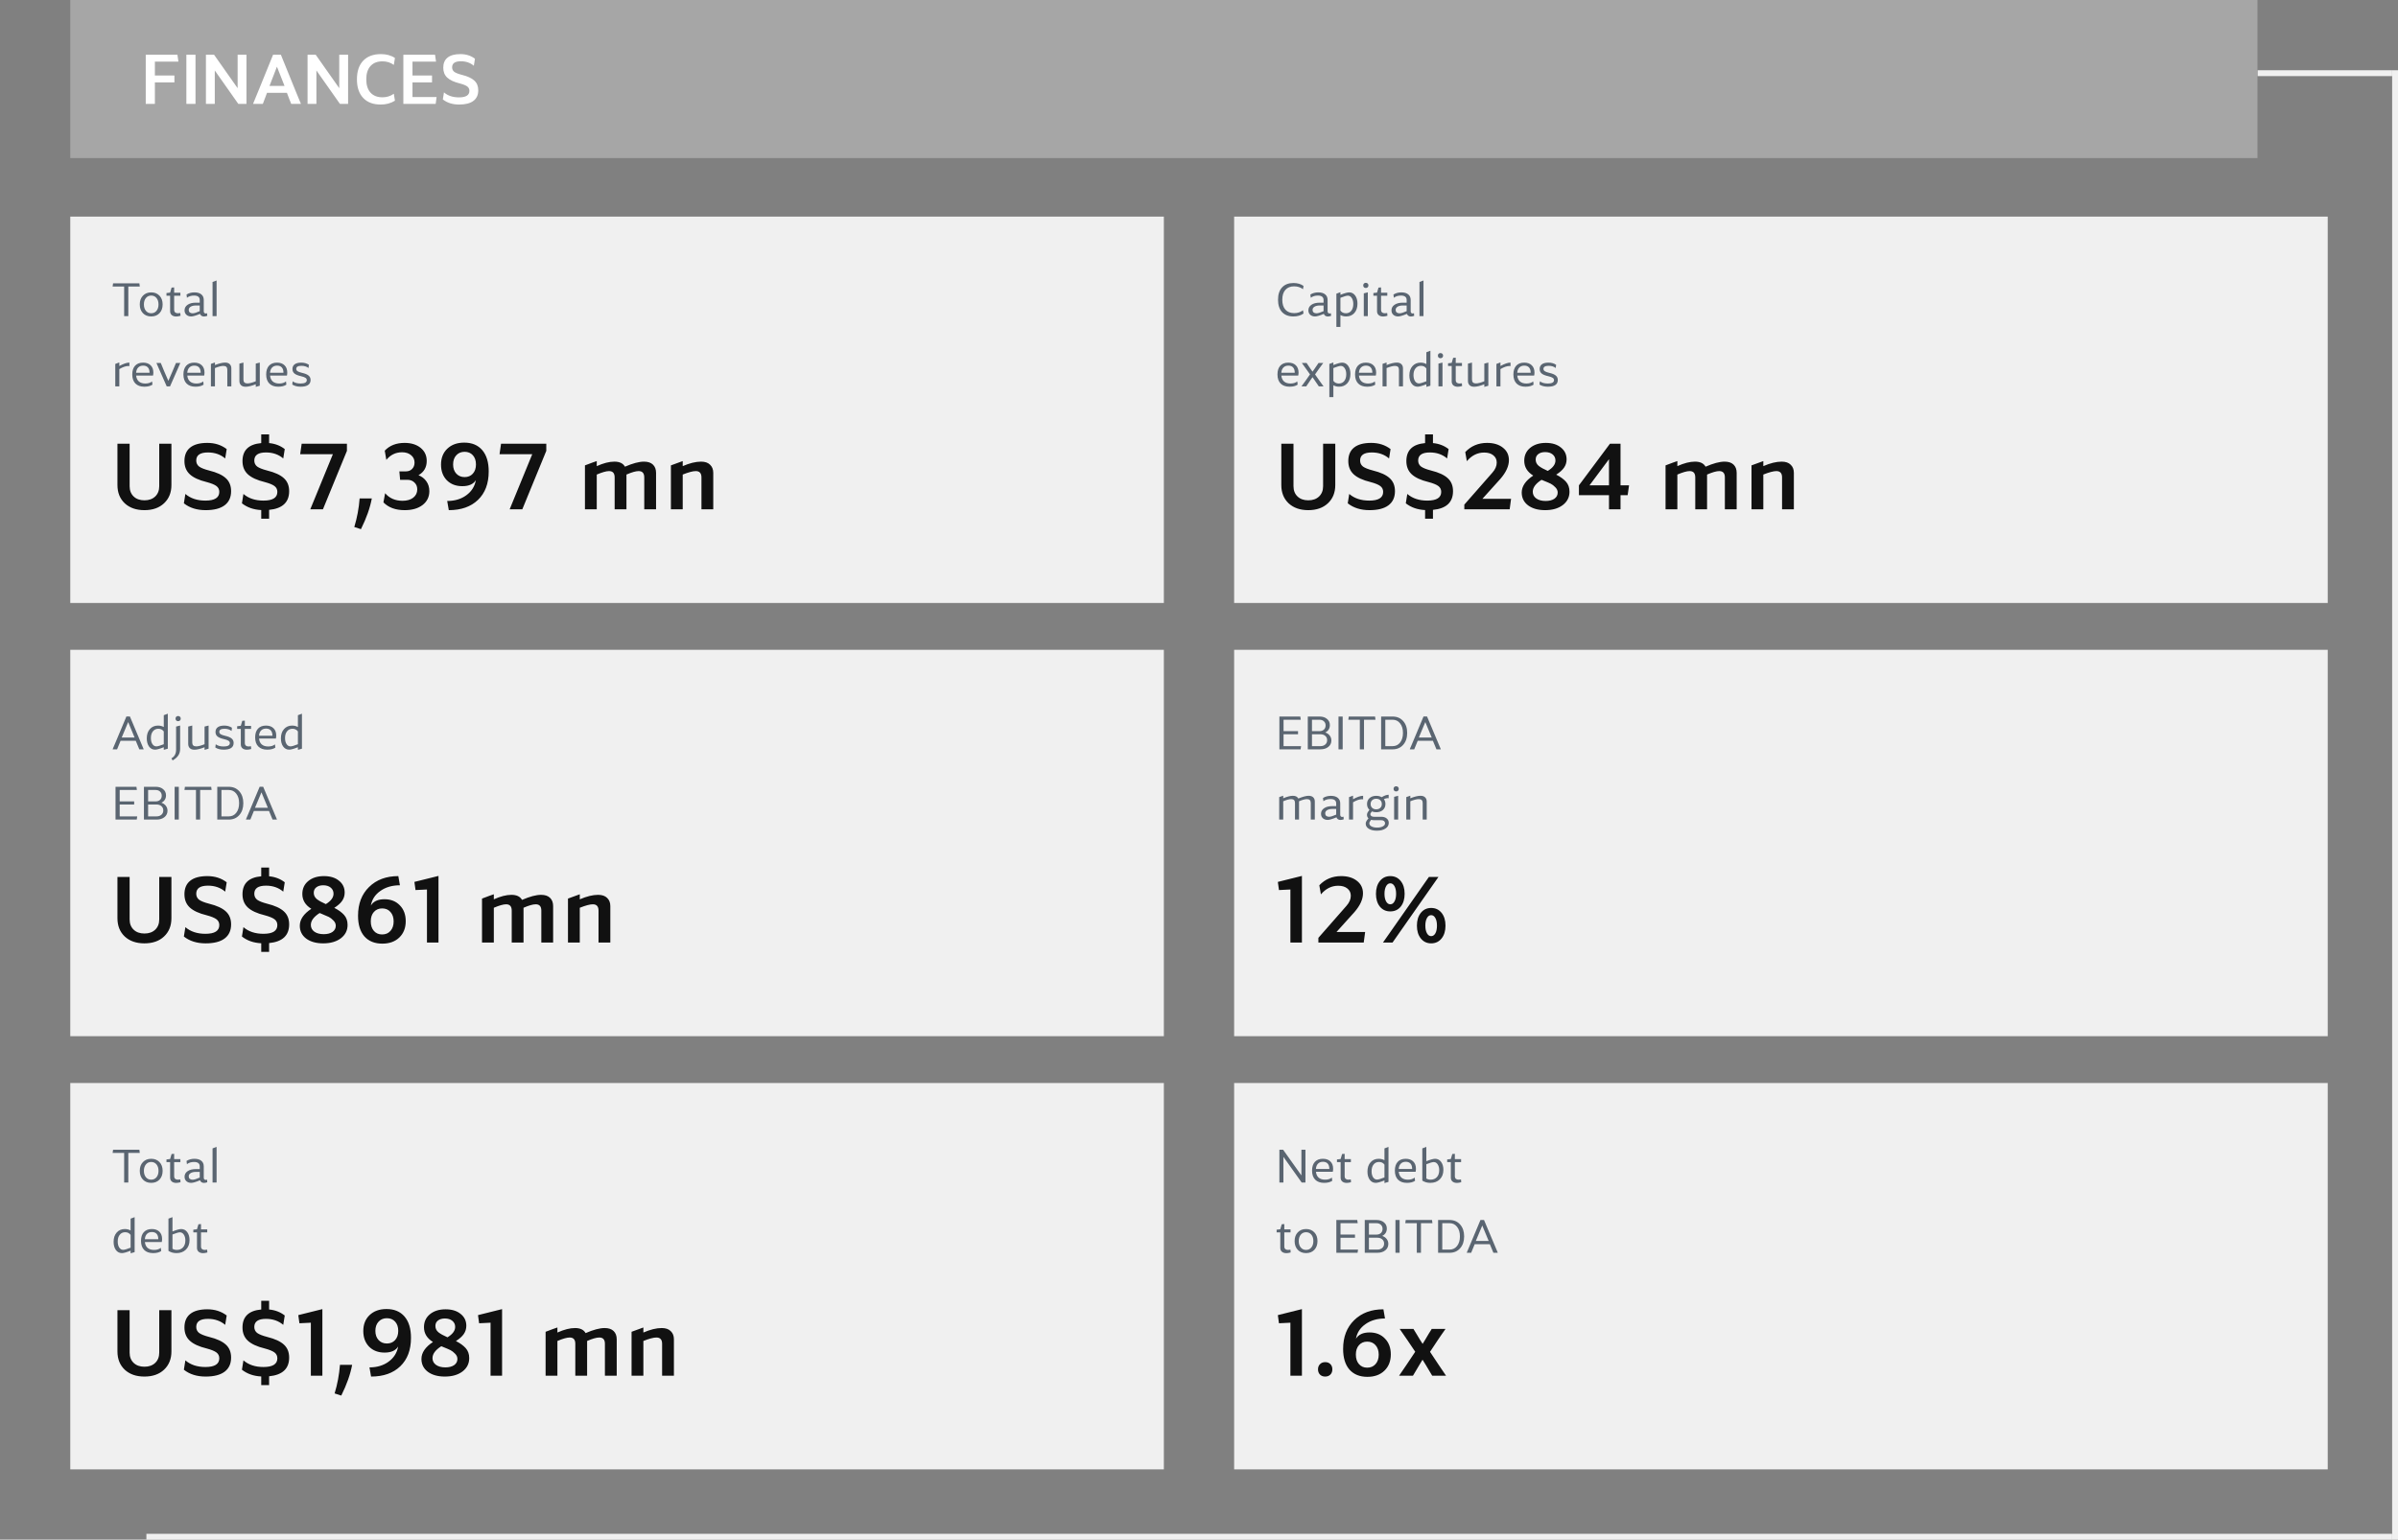
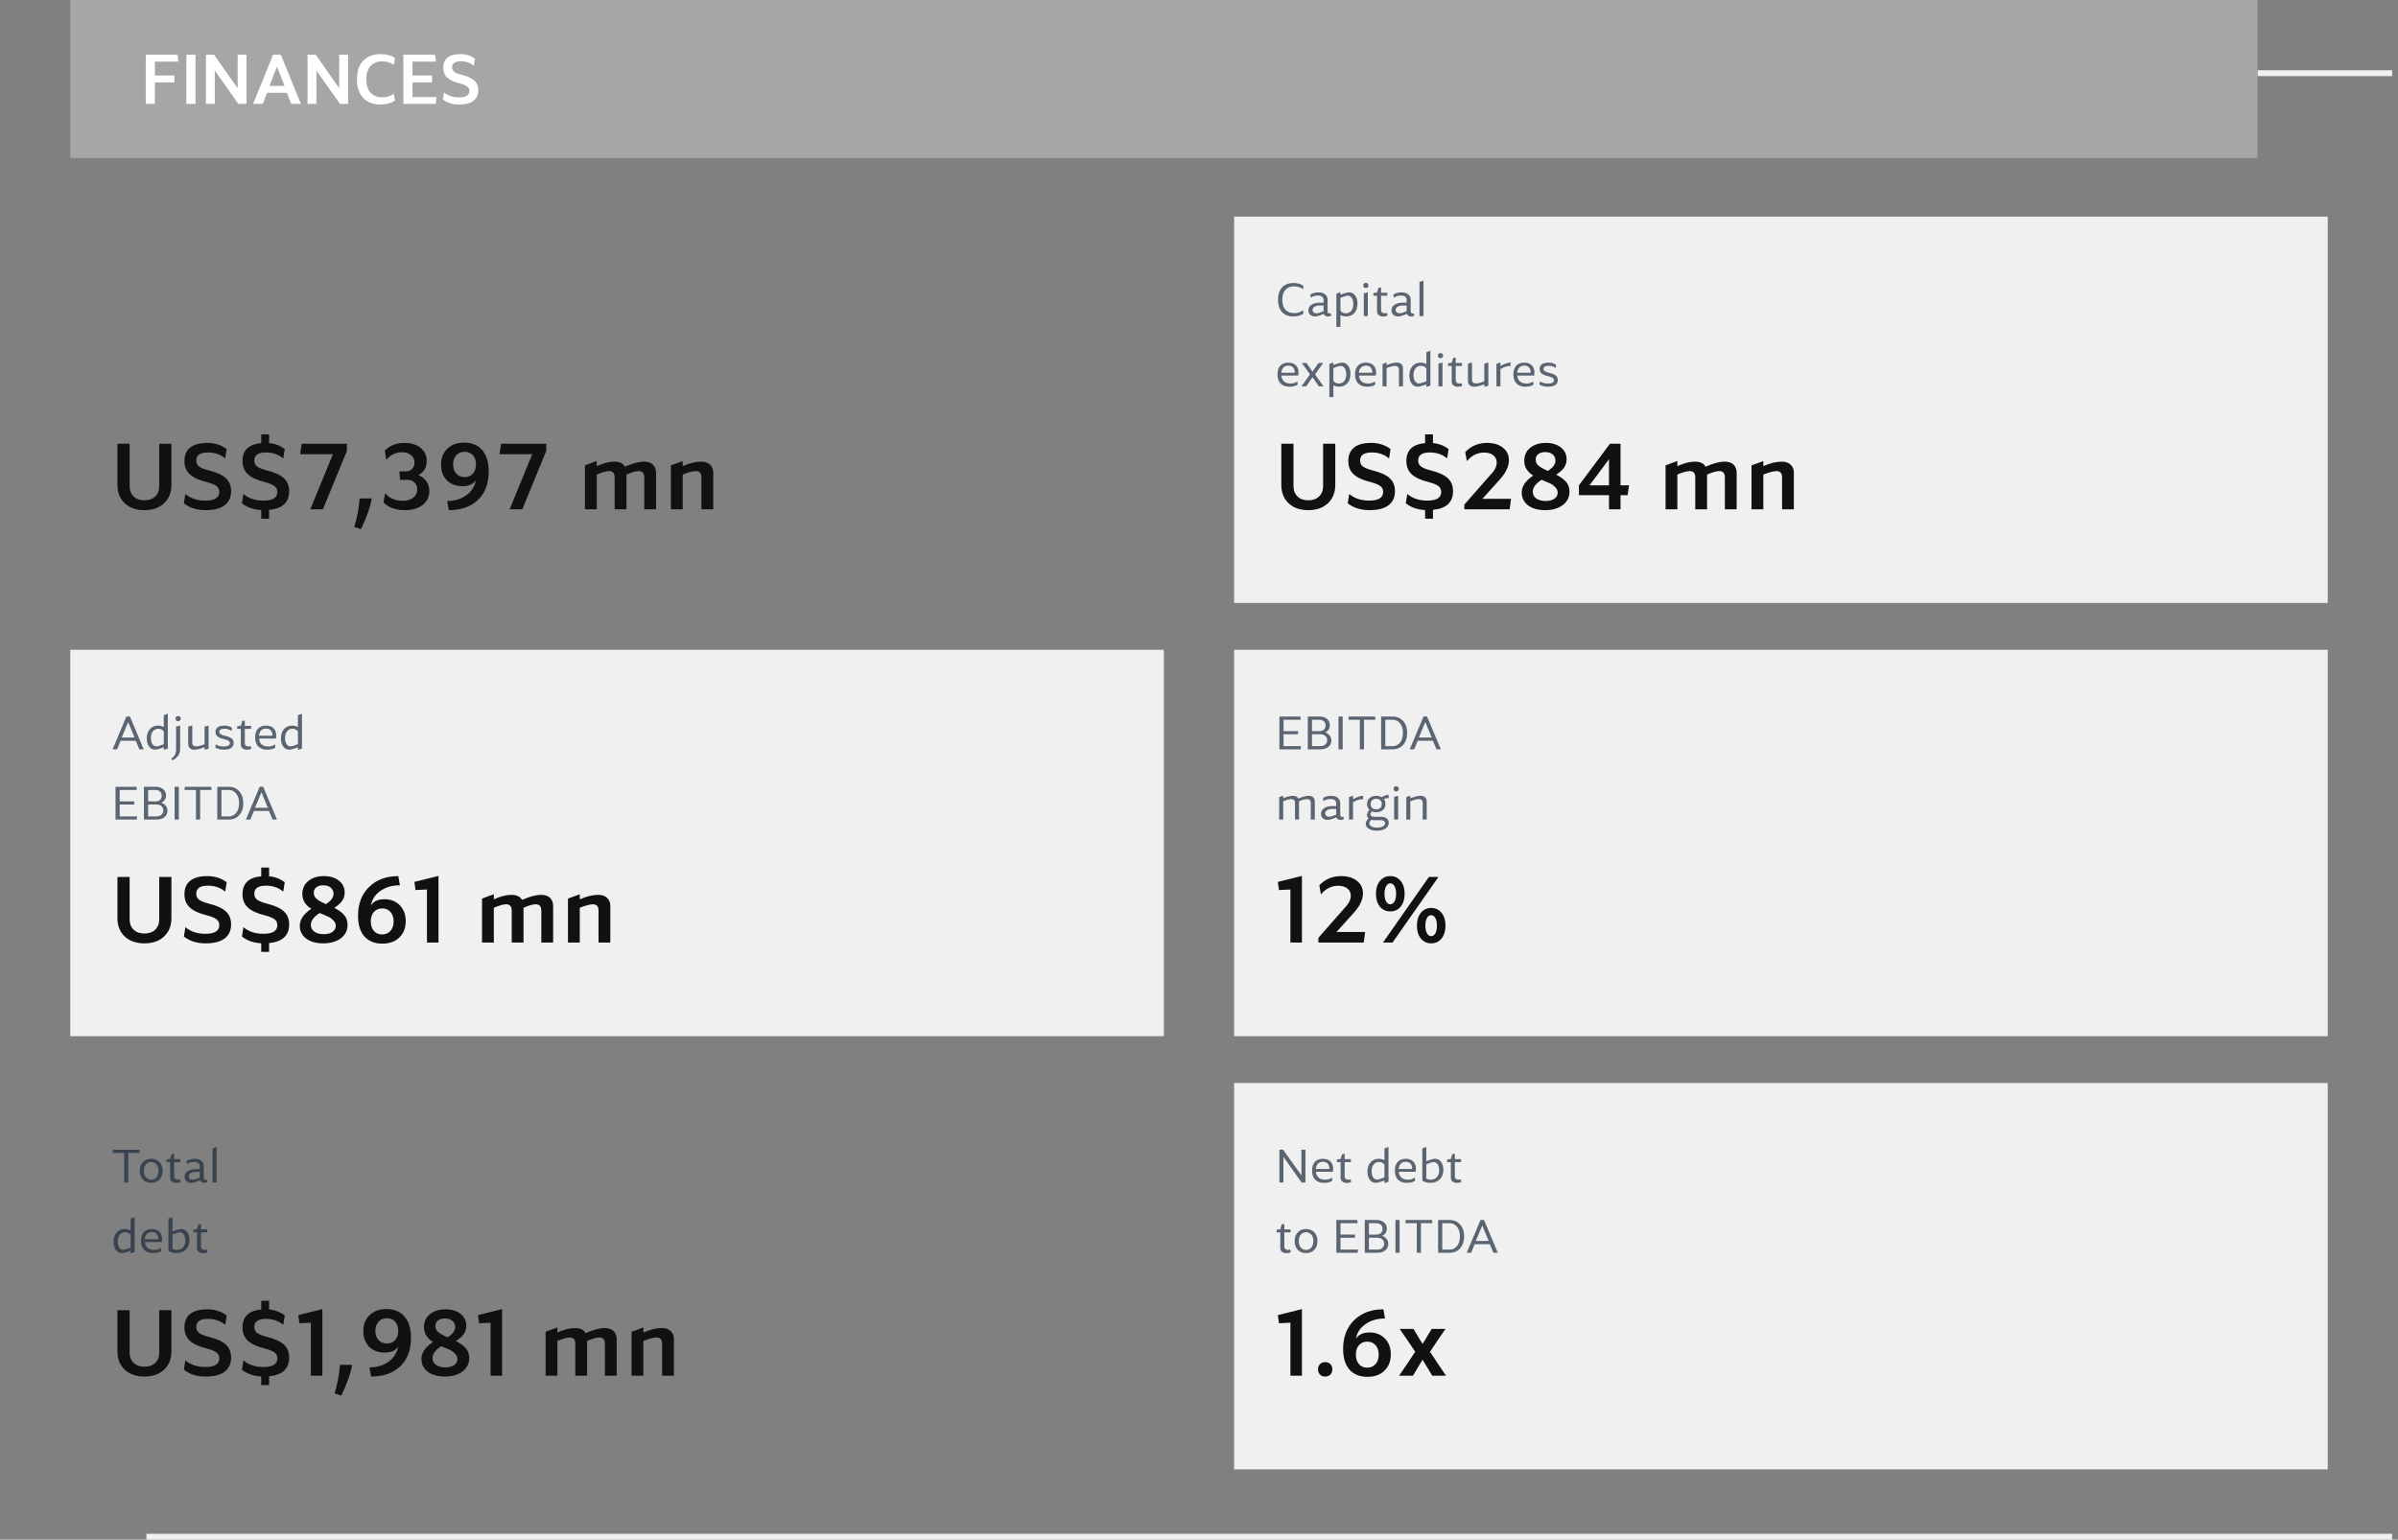
<svg xmlns="http://www.w3.org/2000/svg" width="819" height="526" viewBox="0 0 819 526" fill="none">
  <rect x="0" y="0" width="819" height="526" fill="#808080" stroke="none" />
  <rect x="771" y="24" width="46" height="2" fill="#F0F0F0" />
  <rect x="50" y="524" width="767" height="2" fill="#F0F0F0" />
-   <rect x="817" y="526" width="502" height="2" transform="rotate(-90 817 526)" fill="#F0F0F0" />
  <rect width="747" height="54" transform="translate(24)" fill="#A6A6A6" />
  <path d="M52.896 28.156V35.5H49.776V18.7H60.6L60.936 21.052H52.896V25.804H59.568V28.156H52.896ZM66.771 35.5H63.651V18.7H66.771V35.5ZM70.331 35.5V18.7H73.115L81.155 30.124V18.7H84.179V35.5H81.395L73.355 24.076V35.5H70.331ZM89.761 35.5H86.425L86.449 35.452C86.481 35.34 86.569 35.116 86.713 34.78C86.857 34.428 87.113 33.804 87.481 32.908C87.865 31.996 88.249 31.06 88.633 30.1L93.265 18.7H95.929L100.561 30.1C100.977 31.14 101.369 32.1 101.737 32.98C102.105 33.844 102.361 34.46 102.505 34.828C102.665 35.18 102.753 35.388 102.769 35.452V35.5H99.457L99.433 35.452C99.417 35.388 99.361 35.236 99.265 34.996C99.169 34.74 98.993 34.3 98.737 33.676C98.497 33.036 98.249 32.38 97.993 31.708H91.201C90.321 34.012 89.849 35.26 89.785 35.452L89.761 35.5ZM94.585 22.78L92.041 29.356H97.177L94.585 22.78ZM105.042 35.5V18.7H107.826L115.866 30.124V18.7H118.89V35.5H116.106L108.066 24.076V35.5H105.042ZM130.088 18.484C131.976 18.484 133.576 18.924 134.888 19.804L134.504 22.18C133.4 21.364 132.104 20.956 130.616 20.956C128.872 20.956 127.512 21.492 126.536 22.564C125.576 23.636 125.096 25.148 125.096 27.1C125.096 29.052 125.576 30.564 126.536 31.636C127.512 32.708 128.872 33.244 130.616 33.244C132.104 33.244 133.4 32.836 134.504 32.02L134.888 34.396C133.496 35.276 131.872 35.716 130.016 35.716C127.456 35.716 125.464 34.964 124.04 33.46C122.616 31.956 121.904 29.836 121.904 27.1C121.904 24.364 122.616 22.244 124.04 20.74C125.48 19.236 127.496 18.484 130.088 18.484ZM140.88 33.148H149.112L148.8 35.5H137.76V18.7H148.584L148.92 21.052H140.88V25.804H147.552V28.156H140.88V33.148ZM151.245 33.964L151.629 31.564C152.941 32.7 154.653 33.268 156.765 33.268C159.133 33.268 160.317 32.524 160.317 31.036C160.317 30.412 160.077 29.916 159.597 29.548C159.117 29.18 158.277 28.836 157.077 28.516C155.109 28.036 153.669 27.372 152.757 26.524C151.845 25.676 151.389 24.548 151.389 23.14C151.389 21.62 151.877 20.468 152.853 19.684C153.845 18.884 155.309 18.484 157.245 18.484C159.181 18.484 160.837 19.012 162.213 20.068L161.829 22.468C160.629 21.444 159.157 20.932 157.413 20.932C155.413 20.932 154.413 21.62 154.413 22.996C154.413 23.636 154.653 24.148 155.133 24.532C155.629 24.9 156.493 25.244 157.725 25.564C159.677 26.044 161.101 26.7 161.997 27.532C162.893 28.348 163.341 29.452 163.341 30.844C163.341 32.428 162.789 33.636 161.685 34.468C160.581 35.3 158.957 35.716 156.813 35.716C154.573 35.716 152.717 35.132 151.245 33.964Z" fill="white" />
-   <rect width="373.5" height="132" transform="translate(24 74)" fill="#F0F0F0" />
-   <path d="M42.4 97.888H38.464L38.624 96.8H47.6L47.744 97.888H43.824V108H42.4V97.888ZM48.809 106.992C48.095 106.235 47.737 105.237 47.737 104C47.737 102.763 48.095 101.771 48.809 101.024C49.524 100.267 50.468 99.888 51.642 99.888C52.815 99.888 53.759 100.267 54.474 101.024C55.188 101.771 55.545 102.763 55.545 104C55.545 105.237 55.188 106.235 54.474 106.992C53.759 107.739 52.815 108.112 51.642 108.112C50.468 108.112 49.524 107.739 48.809 106.992ZM49.834 101.808C49.375 102.363 49.145 103.093 49.145 104C49.145 104.907 49.375 105.637 49.834 106.192C50.292 106.747 50.895 107.024 51.642 107.024C52.388 107.024 52.991 106.747 53.45 106.192C53.908 105.637 54.138 104.907 54.138 104C54.138 103.093 53.908 102.363 53.45 101.808C52.991 101.253 52.388 100.976 51.642 100.976C50.895 100.976 50.292 101.253 49.834 101.808ZM56.856 101.024V100.112L58.104 99.968L58.6 98.256L59.48 98.192V100H61.608V101.024H59.48V105.936C59.48 106.267 59.592 106.533 59.816 106.736C60.05 106.928 60.365 107.024 60.76 107.024C61.037 107.024 61.309 106.997 61.576 106.944L61.656 107.888C61.09 108.048 60.605 108.128 60.2 108.128C59.56 108.128 59.048 107.968 58.664 107.648C58.29 107.317 58.104 106.88 58.104 106.336V101.024H56.856ZM63.849 101.728L63.705 100.624C64.495 100.133 65.391 99.888 66.393 99.888C67.417 99.888 68.207 100.117 68.761 100.576C69.316 101.024 69.593 101.664 69.593 102.496V106.384C69.593 106.597 69.657 106.773 69.785 106.912C69.913 107.04 70.079 107.104 70.281 107.104C70.409 107.104 70.553 107.072 70.713 107.008L70.793 107.904C70.367 108.053 69.993 108.128 69.673 108.128C69.343 108.128 69.055 108.048 68.809 107.888C68.575 107.728 68.409 107.509 68.313 107.232C66.916 107.819 65.913 108.112 65.305 108.112C64.633 108.112 64.084 107.92 63.657 107.536C63.241 107.152 63.033 106.651 63.033 106.032C63.033 105.232 63.38 104.597 64.073 104.128C64.767 103.648 65.695 103.408 66.857 103.408H68.217V102.496C68.217 101.483 67.567 100.976 66.265 100.976C65.295 100.976 64.489 101.227 63.849 101.728ZM68.217 106.304V104.368H66.921C66.164 104.368 65.561 104.507 65.113 104.784C64.676 105.051 64.457 105.419 64.457 105.888C64.457 106.24 64.575 106.523 64.809 106.736C65.055 106.939 65.38 107.04 65.785 107.04C66.319 107.04 67.129 106.795 68.217 106.304ZM72.595 108V96.336C73.491 96.005 73.949 95.835 73.971 95.824V108H72.595ZM39.376 132V124.336C40.059 124.091 40.517 123.92 40.752 123.824V125.04C42.171 124.261 43.317 123.872 44.192 123.872V125.088C44.107 125.056 43.979 125.04 43.808 125.04C42.965 125.04 41.947 125.392 40.752 126.096V132H39.376ZM45.175 127.92C45.175 126.64 45.495 125.648 46.135 124.944C46.786 124.24 47.698 123.888 48.871 123.888C49.97 123.888 50.828 124.192 51.447 124.8C52.066 125.397 52.375 126.224 52.375 127.28C52.375 127.632 52.338 127.979 52.263 128.32H46.503C46.588 129.195 46.898 129.867 47.431 130.336C47.975 130.795 48.706 131.024 49.623 131.024C50.594 131.024 51.367 130.784 51.943 130.304L52.071 131.408C51.388 131.877 50.466 132.112 49.303 132.112C47.991 132.112 46.972 131.749 46.247 131.024C45.532 130.299 45.175 129.264 45.175 127.92ZM46.487 127.36H51.079C51.079 126.56 50.892 125.952 50.519 125.536C50.146 125.12 49.607 124.912 48.903 124.912C48.188 124.912 47.623 125.125 47.207 125.552C46.791 125.968 46.551 126.571 46.487 127.36ZM53.434 124.032L53.417 124H54.906L54.922 124.032C54.953 124.128 55.337 125.061 56.074 126.832L57.498 130.112L58.922 126.832C59.626 125.189 60.015 124.256 60.09 124.032L60.105 124H61.593L61.578 124.032C61.556 124.085 61.492 124.224 61.386 124.448C61.289 124.672 61.14 125.019 60.938 125.488C60.735 125.947 60.538 126.395 60.346 126.832L58.074 132H56.938L54.666 126.832C53.876 125.072 53.465 124.139 53.434 124.032ZM62.644 127.92C62.644 126.64 62.964 125.648 63.604 124.944C64.254 124.24 65.166 123.888 66.34 123.888C67.438 123.888 68.297 124.192 68.916 124.8C69.534 125.397 69.844 126.224 69.844 127.28C69.844 127.632 69.806 127.979 69.732 128.32H63.972C64.057 129.195 64.366 129.867 64.9 130.336C65.444 130.795 66.174 131.024 67.092 131.024C68.062 131.024 68.836 130.784 69.412 130.304L69.54 131.408C68.857 131.877 67.934 132.112 66.772 132.112C65.46 132.112 64.441 131.749 63.716 131.024C63.001 130.299 62.644 129.264 62.644 127.92ZM63.956 127.36H68.548C68.548 126.56 68.361 125.952 67.988 125.536C67.614 125.12 67.076 124.912 66.372 124.912C65.657 124.912 65.092 125.125 64.676 125.552C64.26 125.968 64.02 126.571 63.956 127.36ZM72.033 132V124.32C72.801 124.043 73.259 123.883 73.409 123.84V124.72C74.817 124.155 75.974 123.872 76.881 123.872C77.574 123.872 78.102 124.053 78.465 124.416C78.827 124.768 79.009 125.243 79.009 125.84V132H77.633V126.304C77.633 125.44 77.185 125.008 76.289 125.008C75.595 125.008 74.635 125.253 73.409 125.744V132H72.033ZM88.727 123.872V131.776C87.905 132.011 87.447 132.144 87.351 132.176V131.28C85.943 131.845 84.791 132.128 83.895 132.128C83.201 132.128 82.673 131.952 82.311 131.6C81.948 131.237 81.767 130.757 81.767 130.16V124.224C81.916 124.181 82.375 124.064 83.143 123.872V129.696C83.143 130.56 83.591 130.992 84.487 130.992C85.169 130.992 86.124 130.747 87.351 130.256V124.224C87.767 124.107 88.225 123.989 88.727 123.872ZM90.909 127.92C90.909 126.64 91.229 125.648 91.869 124.944C92.52 124.24 93.432 123.888 94.605 123.888C95.704 123.888 96.563 124.192 97.181 124.8C97.8 125.397 98.109 126.224 98.109 127.28C98.109 127.632 98.072 127.979 97.997 128.32H92.237C92.323 129.195 92.632 129.867 93.165 130.336C93.709 130.795 94.44 131.024 95.357 131.024C96.328 131.024 97.101 130.784 97.677 130.304L97.805 131.408C97.123 131.877 96.2 132.112 95.037 132.112C93.725 132.112 92.707 131.749 91.981 131.024C91.267 130.299 90.909 129.264 90.909 127.92ZM92.221 127.36H96.813C96.813 126.56 96.627 125.952 96.253 125.536C95.88 125.12 95.341 124.912 94.637 124.912C93.923 124.912 93.357 125.125 92.941 125.552C92.525 125.968 92.285 126.571 92.221 127.36ZM99.818 131.376L99.962 130.272C100.634 130.773 101.536 131.024 102.666 131.024C104.074 131.024 104.778 130.635 104.778 129.856C104.778 129.536 104.634 129.28 104.346 129.088C104.069 128.885 103.562 128.699 102.826 128.528C101.781 128.293 101.029 127.989 100.57 127.616C100.112 127.232 99.882 126.72 99.882 126.08C99.882 125.365 100.138 124.821 100.65 124.448C101.162 124.075 101.909 123.888 102.89 123.888C103.893 123.888 104.762 124.133 105.498 124.624L105.37 125.728C104.741 125.227 103.936 124.976 102.954 124.976C101.77 124.976 101.178 125.328 101.178 126.032C101.178 126.352 101.322 126.613 101.61 126.816C101.909 127.019 102.421 127.205 103.146 127.376C104.192 127.611 104.938 127.92 105.386 128.304C105.845 128.677 106.074 129.179 106.074 129.808C106.074 131.344 104.938 132.112 102.666 132.112C101.546 132.112 100.597 131.867 99.818 131.376Z" fill="#1A2A3B" fill-opacity="0.7" />
  <path d="M58.544 151.6V165.712C58.544 168.293 57.701 170.373 56.016 171.952C54.352 173.509 52.123 174.288 49.328 174.288C46.533 174.288 44.293 173.509 42.608 171.952C40.944 170.373 40.112 168.293 40.112 165.712V151.6H44.272V166.096C44.272 167.568 44.731 168.741 45.648 169.616C46.565 170.491 47.792 170.928 49.328 170.928C50.864 170.928 52.091 170.491 53.008 169.616C53.925 168.741 54.384 167.568 54.384 166.096V151.6H58.544ZM62.8 171.952L63.312 168.752C65.062 170.267 67.344 171.024 70.16 171.024C73.318 171.024 74.896 170.032 74.896 168.048C74.896 167.216 74.576 166.555 73.936 166.064C73.296 165.573 72.176 165.115 70.576 164.688C67.952 164.048 66.032 163.163 64.816 162.032C63.6 160.901 62.992 159.397 62.992 157.52C62.992 155.493 63.643 153.957 64.944 152.912C66.267 151.845 68.219 151.312 70.8 151.312C73.382 151.312 75.59 152.016 77.424 153.424L76.912 156.624C75.312 155.259 73.35 154.576 71.024 154.576C68.358 154.576 67.024 155.493 67.024 157.328C67.024 158.181 67.344 158.864 67.984 159.376C68.646 159.867 69.798 160.325 71.44 160.752C74.043 161.392 75.942 162.267 77.136 163.376C78.331 164.464 78.928 165.936 78.928 167.792C78.928 169.904 78.192 171.515 76.72 172.624C75.248 173.733 73.083 174.288 70.224 174.288C67.238 174.288 64.763 173.509 62.8 171.952ZM82.628 171.952L83.14 168.752C84.889 170.267 87.172 171.024 89.988 171.024C93.145 171.024 94.724 170.032 94.724 168.048C94.724 167.216 94.404 166.555 93.764 166.064C93.124 165.573 92.004 165.115 90.404 164.688C87.78 164.048 85.86 163.163 84.644 162.032C83.428 160.901 82.82 159.397 82.82 157.52C82.82 153.808 84.953 151.76 89.22 151.376V148.4H91.908V151.376C93.956 151.568 95.737 152.251 97.252 153.424L96.74 156.624C95.14 155.259 93.177 154.576 90.852 154.576C88.185 154.576 86.852 155.493 86.852 157.328C86.852 158.181 87.172 158.864 87.812 159.376C88.473 159.867 89.625 160.325 91.268 160.752C93.87 161.392 95.769 162.267 96.964 163.376C98.158 164.464 98.756 165.936 98.756 167.792C98.756 171.611 96.473 173.744 91.908 174.192V177.2H89.22V174.256C86.617 174.128 84.42 173.36 82.628 171.952ZM118.487 151.6V154.032C117.399 156.699 115.981 160.155 114.231 164.4C112.482 168.645 111.17 171.845 110.295 174H105.975C110.434 163.12 113.005 156.848 113.687 155.184H102.519L103.031 151.6H118.487ZM122.827 170.288H126.987C126.389 173.509 125.152 177.008 123.275 180.784L121.003 180.048C121.963 176.891 122.571 173.637 122.827 170.288ZM137.483 171.088C138.998 171.088 140.214 170.736 141.131 170.032C142.049 169.307 142.507 168.357 142.507 167.184C142.507 166.224 142.187 165.445 141.547 164.848C140.929 164.229 140.118 163.92 139.115 163.92H136.651L136.395 161.04H138.635C139.51 161.04 140.214 160.763 140.747 160.208C141.302 159.653 141.579 158.928 141.579 158.032C141.579 156.987 141.185 156.144 140.395 155.504C139.606 154.843 138.582 154.512 137.323 154.512C135.169 154.512 133.377 155.376 131.947 157.104L131.403 153.968C133.067 152.197 135.329 151.312 138.187 151.312C140.449 151.312 142.273 151.877 143.659 153.008C145.046 154.139 145.739 155.621 145.739 157.456C145.739 159.653 144.801 161.285 142.923 162.352C144.075 162.8 144.982 163.504 145.643 164.464C146.305 165.403 146.635 166.512 146.635 167.792C146.635 169.755 145.867 171.333 144.331 172.528C142.795 173.701 140.758 174.288 138.219 174.288C135.105 174.288 132.683 173.403 130.955 171.632L131.531 168.496C133.003 170.224 134.987 171.088 137.483 171.088ZM153.279 174.288L152.735 171.152C155.316 171.152 157.492 170.501 159.263 169.2C161.055 167.899 162.143 166.171 162.527 164.016C161.695 165.403 160.148 166.096 157.887 166.096C155.711 166.096 153.951 165.424 152.607 164.08C151.284 162.715 150.623 160.933 150.623 158.736C150.623 156.475 151.338 154.661 152.767 153.296C154.218 151.909 156.148 151.216 158.559 151.216C161.183 151.216 163.231 152.069 164.703 153.776C166.175 155.483 166.911 157.915 166.911 161.072C166.911 165.189 165.695 168.421 163.263 170.768C160.831 173.115 157.503 174.288 153.279 174.288ZM162.559 158.672C162.559 157.371 162.207 156.325 161.503 155.536C160.799 154.747 159.86 154.352 158.687 154.352C157.514 154.352 156.564 154.747 155.839 155.536C155.114 156.325 154.751 157.371 154.751 158.672C154.751 159.973 155.114 161.019 155.839 161.808C156.564 162.597 157.514 162.992 158.687 162.992C159.839 162.992 160.767 162.608 161.471 161.84C162.196 161.051 162.559 159.995 162.559 158.672ZM186.578 151.6V154.032C185.49 156.699 184.072 160.155 182.322 164.4C180.573 168.645 179.261 171.845 178.386 174H174.066C178.525 163.12 181.096 156.848 181.778 155.184H170.61L171.122 151.6H186.578ZM199.78 174V158.992C201.786 158.224 203.13 157.733 203.812 157.52V159.248C206.074 158.224 208.079 157.712 209.828 157.712C211.599 157.712 212.804 158.288 213.444 159.44C216.09 158.288 218.255 157.712 219.94 157.712C221.284 157.712 222.308 158.053 223.012 158.736C223.716 159.419 224.068 160.357 224.068 161.552V174H220.036V163.088C220.036 161.659 219.396 160.944 218.116 160.944C217.156 160.944 215.77 161.339 213.956 162.128V174H209.924V163.088C209.924 161.659 209.284 160.944 208.004 160.944C207.066 160.944 205.668 161.339 203.812 162.128V174H199.78ZM229.139 174V158.992C230.313 158.544 231.657 158.053 233.171 157.52V159.248C235.518 158.224 237.609 157.712 239.443 157.712C240.787 157.712 241.811 158.064 242.515 158.768C243.241 159.451 243.603 160.379 243.603 161.552V174H239.571V163.088C239.571 161.659 238.921 160.944 237.619 160.944C236.638 160.944 235.155 161.339 233.171 162.128V174H229.139Z" fill="#111111" />
  <rect width="373.5" height="132" transform="translate(421.5 74)" fill="#F0F0F0" />
  <path d="M441.772 96.688C443.137 96.688 444.279 97.019 445.196 97.68L445.02 98.8C444.177 98.149 443.164 97.824 441.98 97.824C440.711 97.824 439.719 98.224 439.004 99.024C438.3 99.813 437.948 100.939 437.948 102.4C437.948 103.861 438.3 104.992 439.004 105.792C439.719 106.581 440.716 106.976 441.996 106.976C443.169 106.976 444.177 106.651 445.02 106L445.196 107.12C444.247 107.781 443.1 108.112 441.756 108.112C440.092 108.112 438.796 107.616 437.868 106.624C436.951 105.621 436.492 104.213 436.492 102.4C436.492 100.587 436.951 99.184 437.868 98.192C438.796 97.189 440.097 96.688 441.772 96.688ZM447.677 101.728L447.533 100.624C448.323 100.133 449.219 99.888 450.221 99.888C451.245 99.888 452.035 100.117 452.589 100.576C453.144 101.024 453.421 101.664 453.421 102.496V106.384C453.421 106.597 453.485 106.773 453.613 106.912C453.741 107.04 453.907 107.104 454.109 107.104C454.237 107.104 454.381 107.072 454.541 107.008L454.621 107.904C454.195 108.053 453.821 108.128 453.501 108.128C453.171 108.128 452.883 108.048 452.637 107.888C452.403 107.728 452.237 107.509 452.141 107.232C450.744 107.819 449.741 108.112 449.133 108.112C448.461 108.112 447.912 107.92 447.485 107.536C447.069 107.152 446.861 106.651 446.861 106.032C446.861 105.232 447.208 104.597 447.901 104.128C448.595 103.648 449.523 103.408 450.685 103.408H452.045V102.496C452.045 101.483 451.395 100.976 450.093 100.976C449.123 100.976 448.317 101.227 447.677 101.728ZM452.045 106.304V104.368H450.749C449.992 104.368 449.389 104.507 448.941 104.784C448.504 105.051 448.285 105.419 448.285 105.888C448.285 106.24 448.403 106.523 448.637 106.736C448.883 106.939 449.208 107.04 449.613 107.04C450.147 107.04 450.957 106.795 452.045 106.304ZM456.423 111.68V100.336C457.319 100.005 457.778 99.835 457.799 99.824V100.72C459.186 100.165 460.183 99.888 460.791 99.888C461.634 99.888 462.316 100.245 462.839 100.96C463.362 101.675 463.623 102.603 463.623 103.744C463.623 105.067 463.271 106.128 462.567 106.928C461.863 107.717 460.93 108.112 459.767 108.112C459.042 108.112 458.386 107.952 457.799 107.632V111.68H456.423ZM457.799 101.744V106.112C458.236 106.72 458.86 107.024 459.671 107.024C460.439 107.024 461.052 106.741 461.511 106.176C461.97 105.6 462.199 104.827 462.199 103.856C462.199 103.013 462.023 102.331 461.671 101.808C461.33 101.275 460.882 101.008 460.327 101.008C459.89 101.008 459.047 101.253 457.799 101.744ZM465.83 98.144C465.67 97.984 465.59 97.771 465.59 97.504C465.59 97.237 465.67 97.024 465.83 96.864C465.99 96.704 466.204 96.624 466.47 96.624C466.737 96.624 466.95 96.704 467.11 96.864C467.281 97.024 467.366 97.237 467.366 97.504C467.366 97.771 467.281 97.984 467.11 98.144C466.95 98.304 466.737 98.384 466.47 98.384C466.204 98.384 465.99 98.304 465.83 98.144ZM465.782 108V100.224C465.932 100.181 466.39 100.064 467.158 99.872V108H465.782ZM469.059 101.024V100.112L470.307 99.968L470.803 98.256L471.683 98.192V100H473.811V101.024H471.683V105.936C471.683 106.267 471.795 106.533 472.019 106.736C472.254 106.928 472.568 107.024 472.963 107.024C473.24 107.024 473.512 106.997 473.779 106.944L473.859 107.888C473.294 108.048 472.808 108.128 472.403 108.128C471.763 108.128 471.251 107.968 470.867 107.648C470.494 107.317 470.307 106.88 470.307 106.336V101.024H469.059ZM476.052 101.728L475.908 100.624C476.698 100.133 477.594 99.888 478.596 99.888C479.62 99.888 480.41 100.117 480.964 100.576C481.519 101.024 481.796 101.664 481.796 102.496V106.384C481.796 106.597 481.86 106.773 481.988 106.912C482.116 107.04 482.282 107.104 482.484 107.104C482.612 107.104 482.756 107.072 482.916 107.008L482.996 107.904C482.57 108.053 482.196 108.128 481.876 108.128C481.546 108.128 481.258 108.048 481.012 107.888C480.778 107.728 480.612 107.509 480.516 107.232C479.119 107.819 478.116 108.112 477.508 108.112C476.836 108.112 476.287 107.92 475.86 107.536C475.444 107.152 475.236 106.651 475.236 106.032C475.236 105.232 475.583 104.597 476.276 104.128C476.97 103.648 477.898 103.408 479.06 103.408H480.42V102.496C480.42 101.483 479.77 100.976 478.468 100.976C477.498 100.976 476.692 101.227 476.052 101.728ZM480.42 106.304V104.368H479.124C478.367 104.368 477.764 104.507 477.316 104.784C476.879 105.051 476.66 105.419 476.66 105.888C476.66 106.24 476.778 106.523 477.012 106.736C477.258 106.939 477.583 107.04 477.988 107.04C478.522 107.04 479.332 106.795 480.42 106.304ZM484.798 108V96.336C485.694 96.005 486.153 95.835 486.174 95.824V108H484.798ZM436.3 127.92C436.3 126.64 436.62 125.648 437.26 124.944C437.911 124.24 438.823 123.888 439.996 123.888C441.095 123.888 441.953 124.192 442.572 124.8C443.191 125.397 443.5 126.224 443.5 127.28C443.5 127.632 443.463 127.979 443.388 128.32H437.628C437.713 129.195 438.023 129.867 438.556 130.336C439.1 130.795 439.831 131.024 440.748 131.024C441.719 131.024 442.492 130.784 443.068 130.304L443.196 131.408C442.513 131.877 441.591 132.112 440.428 132.112C439.116 132.112 438.097 131.749 437.372 131.024C436.657 130.299 436.3 129.264 436.3 127.92ZM437.612 127.36H442.204C442.204 126.56 442.017 125.952 441.644 125.536C441.271 125.12 440.732 124.912 440.028 124.912C439.313 124.912 438.748 125.125 438.332 125.552C437.916 125.968 437.676 126.571 437.612 127.36ZM450.499 129.856C450.765 130.24 451.027 130.608 451.283 130.96C451.539 131.301 451.72 131.552 451.827 131.712C451.944 131.861 452.008 131.947 452.019 131.968L452.035 132H450.419L450.403 131.968C450.349 131.883 449.869 131.179 448.963 129.856L448.275 128.864L447.571 129.856C446.621 131.253 446.147 131.957 446.147 131.968L446.115 132H444.499L444.515 131.968C444.568 131.883 445.08 131.179 446.051 129.856L447.411 127.904L446.163 126.144C445.171 124.768 444.664 124.064 444.643 124.032L444.627 124H446.227L446.259 124.032C446.259 124.043 446.733 124.747 447.683 126.144L448.275 126.976L448.867 126.144C449.773 124.821 450.253 124.117 450.307 124.032L450.339 124H451.939L451.923 124.032L450.371 126.144L449.139 127.92L450.499 129.856ZM454.017 135.68V124.336C454.913 124.005 455.371 123.835 455.393 123.824V124.72C456.779 124.165 457.777 123.888 458.385 123.888C459.227 123.888 459.91 124.245 460.433 124.96C460.955 125.675 461.217 126.603 461.217 127.744C461.217 129.067 460.865 130.128 460.161 130.928C459.457 131.717 458.523 132.112 457.361 132.112C456.635 132.112 455.979 131.952 455.393 131.632V135.68H454.017ZM455.393 125.744V130.112C455.83 130.72 456.454 131.024 457.265 131.024C458.033 131.024 458.646 130.741 459.105 130.176C459.563 129.6 459.793 128.827 459.793 127.856C459.793 127.013 459.617 126.331 459.265 125.808C458.923 125.275 458.475 125.008 457.921 125.008C457.483 125.008 456.641 125.253 455.393 125.744ZM462.8 127.92C462.8 126.64 463.12 125.648 463.76 124.944C464.411 124.24 465.323 123.888 466.496 123.888C467.595 123.888 468.453 124.192 469.072 124.8C469.691 125.397 470 126.224 470 127.28C470 127.632 469.963 127.979 469.888 128.32H464.128C464.213 129.195 464.523 129.867 465.056 130.336C465.6 130.795 466.331 131.024 467.248 131.024C468.219 131.024 468.992 130.784 469.568 130.304L469.696 131.408C469.013 131.877 468.091 132.112 466.928 132.112C465.616 132.112 464.597 131.749 463.872 131.024C463.157 130.299 462.8 129.264 462.8 127.92ZM464.112 127.36H468.704C468.704 126.56 468.517 125.952 468.144 125.536C467.771 125.12 467.232 124.912 466.528 124.912C465.813 124.912 465.248 125.125 464.832 125.552C464.416 125.968 464.176 126.571 464.112 127.36ZM472.189 132V124.32C472.957 124.043 473.416 123.883 473.565 123.84V124.72C474.973 124.155 476.13 123.872 477.037 123.872C477.73 123.872 478.258 124.053 478.621 124.416C478.984 124.768 479.165 125.243 479.165 125.84V132H477.789V126.304C477.789 125.44 477.341 125.008 476.445 125.008C475.752 125.008 474.792 125.253 473.565 125.744V132H472.189ZM488.531 119.824V131.776C487.731 132 487.272 132.133 487.155 132.176V131.28C485.768 131.835 484.776 132.112 484.179 132.112C483.326 132.112 482.638 131.755 482.115 131.04C481.603 130.325 481.347 129.397 481.347 128.256C481.347 126.933 481.699 125.877 482.403 125.088C483.107 124.288 484.035 123.888 485.187 123.888C485.923 123.888 486.579 124.053 487.155 124.384V120.336C487.23 120.304 487.464 120.219 487.859 120.08C488.254 119.931 488.478 119.845 488.531 119.824ZM487.155 130.256V125.888C486.718 125.28 486.099 124.976 485.299 124.976C484.52 124.976 483.902 125.264 483.443 125.84C482.984 126.405 482.755 127.173 482.755 128.144C482.755 128.987 482.926 129.675 483.267 130.208C483.619 130.731 484.072 130.992 484.627 130.992C485.064 130.992 485.907 130.747 487.155 130.256ZM491.33 122.144C491.17 121.984 491.09 121.771 491.09 121.504C491.09 121.237 491.17 121.024 491.33 120.864C491.49 120.704 491.704 120.624 491.97 120.624C492.237 120.624 492.45 120.704 492.61 120.864C492.781 121.024 492.866 121.237 492.866 121.504C492.866 121.771 492.781 121.984 492.61 122.144C492.45 122.304 492.237 122.384 491.97 122.384C491.704 122.384 491.49 122.304 491.33 122.144ZM491.282 132V124.224C491.432 124.181 491.89 124.064 492.658 123.872V132H491.282ZM494.559 125.024V124.112L495.807 123.968L496.303 122.256L497.183 122.192V124H499.311V125.024H497.183V129.936C497.183 130.267 497.295 130.533 497.519 130.736C497.754 130.928 498.068 131.024 498.463 131.024C498.74 131.024 499.012 130.997 499.279 130.944L499.359 131.888C498.794 132.048 498.308 132.128 497.903 132.128C497.263 132.128 496.751 131.968 496.367 131.648C495.994 131.317 495.807 130.88 495.807 130.336V125.024H494.559ZM508.32 123.872V131.776C507.499 132.011 507.04 132.144 506.944 132.176V131.28C505.536 131.845 504.384 132.128 503.488 132.128C502.795 132.128 502.267 131.952 501.904 131.6C501.542 131.237 501.36 130.757 501.36 130.16V124.224C501.51 124.181 501.968 124.064 502.736 123.872V129.696C502.736 130.56 503.184 130.992 504.08 130.992C504.763 130.992 505.718 130.747 506.944 130.256V124.224C507.36 124.107 507.819 123.989 508.32 123.872ZM511.079 132V124.336C511.762 124.091 512.22 123.92 512.455 123.824V125.04C513.874 124.261 515.02 123.872 515.895 123.872V125.088C515.81 125.056 515.682 125.04 515.511 125.04C514.668 125.04 513.65 125.392 512.455 126.096V132H511.079ZM516.878 127.92C516.878 126.64 517.198 125.648 517.838 124.944C518.489 124.24 519.401 123.888 520.574 123.888C521.673 123.888 522.531 124.192 523.15 124.8C523.769 125.397 524.078 126.224 524.078 127.28C524.078 127.632 524.041 127.979 523.966 128.32H518.206C518.291 129.195 518.601 129.867 519.134 130.336C519.678 130.795 520.409 131.024 521.326 131.024C522.297 131.024 523.07 130.784 523.646 130.304L523.774 131.408C523.091 131.877 522.169 132.112 521.006 132.112C519.694 132.112 518.675 131.749 517.95 131.024C517.235 130.299 516.878 129.264 516.878 127.92ZM518.19 127.36H522.782C522.782 126.56 522.595 125.952 522.222 125.536C521.849 125.12 521.31 124.912 520.606 124.912C519.891 124.912 519.326 125.125 518.91 125.552C518.494 125.968 518.254 126.571 518.19 127.36ZM525.787 131.376L525.931 130.272C526.603 130.773 527.504 131.024 528.635 131.024C530.043 131.024 530.747 130.635 530.747 129.856C530.747 129.536 530.603 129.28 530.315 129.088C530.038 128.885 529.531 128.699 528.795 128.528C527.75 128.293 526.998 127.989 526.539 127.616C526.08 127.232 525.851 126.72 525.851 126.08C525.851 125.365 526.107 124.821 526.619 124.448C527.131 124.075 527.878 123.888 528.859 123.888C529.862 123.888 530.731 124.133 531.467 124.624L531.339 125.728C530.71 125.227 529.904 124.976 528.923 124.976C527.739 124.976 527.147 125.328 527.147 126.032C527.147 126.352 527.291 126.613 527.579 126.816C527.878 127.019 528.39 127.205 529.115 127.376C530.16 127.611 530.907 127.92 531.355 128.304C531.814 128.677 532.043 129.179 532.043 129.808C532.043 131.344 530.907 132.112 528.635 132.112C527.515 132.112 526.566 131.867 525.787 131.376Z" fill="#1A2A3B" fill-opacity="0.7" />
  <path d="M456.044 151.6V165.712C456.044 168.293 455.201 170.373 453.516 171.952C451.852 173.509 449.623 174.288 446.828 174.288C444.033 174.288 441.793 173.509 440.108 171.952C438.444 170.373 437.612 168.293 437.612 165.712V151.6H441.772V166.096C441.772 167.568 442.231 168.741 443.148 169.616C444.065 170.491 445.292 170.928 446.828 170.928C448.364 170.928 449.591 170.491 450.508 169.616C451.425 168.741 451.884 167.568 451.884 166.096V151.6H456.044ZM460.3 171.952L460.812 168.752C462.562 170.267 464.844 171.024 467.66 171.024C470.818 171.024 472.396 170.032 472.396 168.048C472.396 167.216 472.076 166.555 471.436 166.064C470.796 165.573 469.676 165.115 468.076 164.688C465.452 164.048 463.532 163.163 462.316 162.032C461.1 160.901 460.492 159.397 460.492 157.52C460.492 155.493 461.143 153.957 462.444 152.912C463.767 151.845 465.719 151.312 468.3 151.312C470.882 151.312 473.09 152.016 474.924 153.424L474.412 156.624C472.812 155.259 470.85 154.576 468.524 154.576C465.858 154.576 464.524 155.493 464.524 157.328C464.524 158.181 464.844 158.864 465.484 159.376C466.146 159.867 467.298 160.325 468.94 160.752C471.543 161.392 473.442 162.267 474.636 163.376C475.831 164.464 476.428 165.936 476.428 167.792C476.428 169.904 475.692 171.515 474.22 172.624C472.748 173.733 470.583 174.288 467.724 174.288C464.738 174.288 462.263 173.509 460.3 171.952ZM480.128 171.952L480.64 168.752C482.389 170.267 484.672 171.024 487.488 171.024C490.645 171.024 492.224 170.032 492.224 168.048C492.224 167.216 491.904 166.555 491.264 166.064C490.624 165.573 489.504 165.115 487.904 164.688C485.28 164.048 483.36 163.163 482.144 162.032C480.928 160.901 480.32 159.397 480.32 157.52C480.32 153.808 482.453 151.76 486.72 151.376V148.4H489.408V151.376C491.456 151.568 493.237 152.251 494.752 153.424L494.24 156.624C492.64 155.259 490.677 154.576 488.352 154.576C485.685 154.576 484.352 155.493 484.352 157.328C484.352 158.181 484.672 158.864 485.312 159.376C485.973 159.867 487.125 160.325 488.768 160.752C491.37 161.392 493.269 162.267 494.464 163.376C495.658 164.464 496.256 165.936 496.256 167.792C496.256 171.611 493.973 173.744 489.408 174.192V177.2H486.72V174.256C484.117 174.128 481.92 173.36 480.128 171.952ZM515.603 174H500.115V172.4C501.374 170.992 502.974 169.168 504.915 166.928C506.878 164.688 508.478 162.864 509.715 161.456C510.697 160.347 511.187 159.205 511.187 158.032C511.187 156.987 510.793 156.155 510.003 155.536C509.235 154.917 508.201 154.608 506.899 154.608C504.617 154.608 502.643 155.589 500.979 157.552L500.435 154.448C502.419 152.357 504.905 151.312 507.891 151.312C510.131 151.312 511.934 151.856 513.299 152.944C514.665 154.011 515.347 155.429 515.347 157.2C515.347 159.227 514.377 161.36 512.435 163.6C511.689 164.432 509.641 166.704 506.291 170.416H516.083L515.603 174ZM520.583 157.424C520.583 155.589 521.255 154.117 522.599 153.008C523.964 151.877 525.756 151.312 527.975 151.312C530.108 151.312 531.815 151.835 533.095 152.88C534.396 153.904 535.047 155.259 535.047 156.944C535.047 157.989 534.759 158.928 534.183 159.76C533.628 160.571 532.732 161.371 531.495 162.16C532.903 162.864 534.012 163.664 534.823 164.56C535.633 165.456 536.039 166.597 536.039 167.984C536.039 169.861 535.271 171.387 533.735 172.56C532.199 173.712 530.193 174.288 527.719 174.288C525.308 174.288 523.367 173.744 521.895 172.656C520.444 171.547 519.719 170.085 519.719 168.272C519.719 166.139 521.031 164.208 523.655 162.48C521.607 161.221 520.583 159.536 520.583 157.424ZM528.615 160.88C530.364 159.813 531.239 158.629 531.239 157.328C531.239 156.475 530.919 155.781 530.279 155.248C529.639 154.715 528.785 154.448 527.719 154.448C526.737 154.448 525.948 154.683 525.351 155.152C524.775 155.6 524.487 156.219 524.487 157.008C524.487 157.861 524.828 158.576 525.511 159.152C526.215 159.707 527.249 160.283 528.615 160.88ZM526.503 163.92C524.497 165.2 523.495 166.555 523.495 167.984C523.495 168.944 523.889 169.712 524.679 170.288C525.489 170.864 526.556 171.152 527.879 171.152C529.137 171.152 530.14 170.896 530.887 170.384C531.633 169.851 532.007 169.147 532.007 168.272C532.007 167.611 531.74 167.013 531.207 166.48C530.673 165.925 530.151 165.52 529.639 165.264C529.127 165.008 528.284 164.645 527.111 164.176C527.025 164.133 526.951 164.101 526.887 164.08C526.844 164.059 526.78 164.037 526.695 164.016C526.631 163.973 526.567 163.941 526.503 163.92ZM549.53 156.88L542.874 165.808H549.53V156.88ZM539.258 169.168V165.808L549.85 151.6H553.466V165.808H556.378L555.898 169.168H553.466V174H549.53V169.168H539.258ZM568.844 174V158.992C570.85 158.224 572.194 157.733 572.876 157.52V159.248C575.138 158.224 577.143 157.712 578.892 157.712C580.663 157.712 581.868 158.288 582.508 159.44C585.154 158.288 587.319 157.712 589.004 157.712C590.348 157.712 591.372 158.053 592.076 158.736C592.78 159.419 593.132 160.357 593.132 161.552V174H589.1V163.088C589.1 161.659 588.46 160.944 587.18 160.944C586.22 160.944 584.834 161.339 583.02 162.128V174H578.988V163.088C578.988 161.659 578.348 160.944 577.068 160.944C576.13 160.944 574.732 161.339 572.876 162.128V174H568.844ZM598.203 174V158.992C599.376 158.544 600.72 158.053 602.235 157.52V159.248C604.582 158.224 606.672 157.712 608.507 157.712C609.851 157.712 610.875 158.064 611.579 158.768C612.304 159.451 612.667 160.379 612.667 161.552V174H608.635V163.088C608.635 161.659 607.984 160.944 606.683 160.944C605.702 160.944 604.219 161.339 602.235 162.128V174H598.203Z" fill="#111111" />
  <rect width="373.5" height="132" transform="translate(24 222)" fill="#F0F0F0" />
  <path d="M39.984 256H38.48V255.968C38.501 255.915 38.56 255.765 38.656 255.52C38.763 255.275 38.939 254.864 39.184 254.288C39.44 253.701 39.707 253.067 39.984 252.384L43.168 244.784H44.368L47.568 252.384C48.549 254.731 49.051 255.925 49.072 255.968L49.088 256H47.568V255.968C47.504 255.819 47.104 254.853 46.368 253.072H41.184C40.523 254.651 40.128 255.616 40 255.968L39.984 256ZM43.776 246.688L41.568 251.968H45.968L43.776 246.688ZM57.312 243.824V255.776C56.512 256 56.053 256.133 55.936 256.176V255.28C54.55 255.835 53.557 256.112 52.96 256.112C52.107 256.112 51.419 255.755 50.896 255.04C50.384 254.325 50.128 253.397 50.128 252.256C50.128 250.933 50.48 249.877 51.184 249.088C51.888 248.288 52.816 247.888 53.968 247.888C54.704 247.888 55.36 248.053 55.936 248.384V244.336C56.011 244.304 56.245 244.219 56.64 244.08C57.035 243.931 57.259 243.845 57.312 243.824ZM55.936 254.256V249.888C55.499 249.28 54.88 248.976 54.08 248.976C53.301 248.976 52.683 249.264 52.224 249.84C51.766 250.405 51.536 251.173 51.536 252.144C51.536 252.987 51.707 253.675 52.048 254.208C52.4 254.731 52.853 254.992 53.408 254.992C53.846 254.992 54.688 254.747 55.936 254.256ZM60.191 246.144C60.032 245.984 59.952 245.771 59.952 245.504C59.952 245.237 60.032 245.024 60.191 244.864C60.352 244.704 60.565 244.624 60.831 244.624C61.098 244.624 61.312 244.704 61.471 244.864C61.642 245.024 61.727 245.237 61.727 245.504C61.727 245.771 61.642 245.984 61.471 246.144C61.312 246.304 61.098 246.384 60.831 246.384C60.565 246.384 60.352 246.304 60.191 246.144ZM60.144 256V248.224C60.293 248.181 60.752 248.064 61.52 247.872V255.856C61.52 256.709 61.317 257.445 60.911 258.064C60.506 258.693 59.855 259.269 58.959 259.792L58.544 259.088C59.109 258.757 59.514 258.347 59.76 257.856C60.016 257.376 60.144 256.757 60.144 256ZM71.242 247.872V255.776C70.421 256.011 69.962 256.144 69.866 256.176V255.28C68.458 255.845 67.306 256.128 66.41 256.128C65.717 256.128 65.189 255.952 64.826 255.6C64.464 255.237 64.282 254.757 64.282 254.16V248.224C64.432 248.181 64.89 248.064 65.658 247.872V253.696C65.658 254.56 66.106 254.992 67.002 254.992C67.685 254.992 68.64 254.747 69.866 254.256V248.224C70.282 248.107 70.741 247.989 71.242 247.872ZM73.537 255.376L73.681 254.272C74.353 254.773 75.254 255.024 76.385 255.024C77.793 255.024 78.497 254.635 78.497 253.856C78.497 253.536 78.353 253.28 78.065 253.088C77.788 252.885 77.281 252.699 76.545 252.528C75.5 252.293 74.748 251.989 74.289 251.616C73.83 251.232 73.601 250.72 73.601 250.08C73.601 249.365 73.857 248.821 74.369 248.448C74.881 248.075 75.628 247.888 76.609 247.888C77.612 247.888 78.481 248.133 79.217 248.624L79.089 249.728C78.46 249.227 77.654 248.976 76.673 248.976C75.489 248.976 74.897 249.328 74.897 250.032C74.897 250.352 75.041 250.613 75.329 250.816C75.628 251.019 76.14 251.205 76.865 251.376C77.91 251.611 78.657 251.92 79.105 252.304C79.564 252.677 79.793 253.179 79.793 253.808C79.793 255.344 78.657 256.112 76.385 256.112C75.265 256.112 74.316 255.867 73.537 255.376ZM80.996 249.024V248.112L82.244 247.968L82.74 246.256L83.62 246.192V248H85.748V249.024H83.62V253.936C83.62 254.267 83.732 254.533 83.956 254.736C84.191 254.928 84.506 255.024 84.9 255.024C85.178 255.024 85.45 254.997 85.716 254.944L85.796 255.888C85.231 256.048 84.746 256.128 84.34 256.128C83.7 256.128 83.188 255.968 82.804 255.648C82.431 255.317 82.244 254.88 82.244 254.336V249.024H80.996ZM87.144 251.92C87.144 250.64 87.464 249.648 88.104 248.944C88.754 248.24 89.666 247.888 90.84 247.888C91.938 247.888 92.797 248.192 93.416 248.8C94.034 249.397 94.344 250.224 94.344 251.28C94.344 251.632 94.306 251.979 94.232 252.32H88.472C88.557 253.195 88.866 253.867 89.4 254.336C89.944 254.795 90.674 255.024 91.592 255.024C92.562 255.024 93.336 254.784 93.912 254.304L94.04 255.408C93.357 255.877 92.434 256.112 91.272 256.112C89.96 256.112 88.941 255.749 88.216 255.024C87.501 254.299 87.144 253.264 87.144 251.92ZM88.456 251.36H93.048C93.048 250.56 92.861 249.952 92.488 249.536C92.114 249.12 91.576 248.912 90.872 248.912C90.157 248.912 89.592 249.125 89.176 249.552C88.76 249.968 88.52 250.571 88.456 251.36ZM103.125 243.824V255.776C102.325 256 101.866 256.133 101.749 256.176V255.28C100.362 255.835 99.37 256.112 98.773 256.112C97.919 256.112 97.231 255.755 96.709 255.04C96.197 254.325 95.941 253.397 95.941 252.256C95.941 250.933 96.293 249.877 96.997 249.088C97.701 248.288 98.629 247.888 99.781 247.888C100.517 247.888 101.173 248.053 101.749 248.384V244.336C101.823 244.304 102.058 244.219 102.453 244.08C102.847 243.931 103.071 243.845 103.125 243.824ZM101.749 254.256V249.888C101.311 249.28 100.693 248.976 99.893 248.976C99.114 248.976 98.495 249.264 98.037 249.84C97.578 250.405 97.349 251.173 97.349 252.144C97.349 252.987 97.519 253.675 97.861 254.208C98.213 254.731 98.666 254.992 99.221 254.992C99.658 254.992 100.501 254.747 101.749 254.256ZM40.88 278.912H46.864L46.704 280H39.456V268.8H46.592L46.752 269.888H40.88V273.776H45.824V274.864H40.88V278.912ZM53.447 280H49.159V268.8H53.191C54.236 268.8 55.079 269.072 55.719 269.616C56.37 270.149 56.695 270.853 56.695 271.728C56.695 272.869 56.172 273.707 55.127 274.24C55.778 274.464 56.285 274.816 56.647 275.296C57.02 275.776 57.207 276.336 57.207 276.976C57.207 277.883 56.861 278.613 56.167 279.168C55.484 279.723 54.578 280 53.447 280ZM50.583 269.888V273.792H53.127C53.767 273.792 54.279 273.616 54.663 273.264C55.047 272.901 55.239 272.421 55.239 271.824C55.239 271.248 55.047 270.784 54.663 270.432C54.279 270.069 53.767 269.888 53.127 269.888H50.583ZM50.583 274.848V278.912H53.447C54.141 278.912 54.7 278.725 55.127 278.352C55.554 277.979 55.767 277.483 55.767 276.864C55.767 276.267 55.554 275.781 55.127 275.408C54.7 275.035 54.141 274.848 53.447 274.848H50.583ZM61.068 280H59.644V268.8H61.068V280ZM66.931 269.888H62.995L63.155 268.8H72.131L72.275 269.888H68.355V280H66.931V269.888ZM78.126 268.8C79.619 268.8 80.819 269.312 81.726 270.336C82.643 271.36 83.102 272.715 83.102 274.4C83.102 276.085 82.643 277.44 81.726 278.464C80.819 279.488 79.619 280 78.126 280H74.206V268.8H78.126ZM78.126 278.912C79.193 278.912 80.046 278.501 80.686 277.68C81.337 276.848 81.662 275.755 81.662 274.4C81.662 273.045 81.337 271.957 80.686 271.136C80.046 270.304 79.193 269.888 78.126 269.888H75.63V278.912H78.126ZM85.5 280H83.996V279.968C84.017 279.915 84.076 279.765 84.172 279.52C84.278 279.275 84.454 278.864 84.7 278.288C84.956 277.701 85.222 277.067 85.5 276.384L88.684 268.784H89.884L93.084 276.384C94.065 278.731 94.566 279.925 94.588 279.968L94.604 280H93.084V279.968C93.02 279.819 92.62 278.853 91.884 277.072H86.7C86.038 278.651 85.644 279.616 85.516 279.968L85.5 280ZM89.292 270.688L87.084 275.968H91.484L89.292 270.688Z" fill="#1A2A3B" fill-opacity="0.7" />
  <path d="M58.544 299.6V313.712C58.544 316.293 57.701 318.373 56.016 319.952C54.352 321.509 52.123 322.288 49.328 322.288C46.533 322.288 44.293 321.509 42.608 319.952C40.944 318.373 40.112 316.293 40.112 313.712V299.6H44.272V314.096C44.272 315.568 44.731 316.741 45.648 317.616C46.565 318.491 47.792 318.928 49.328 318.928C50.864 318.928 52.091 318.491 53.008 317.616C53.925 316.741 54.384 315.568 54.384 314.096V299.6H58.544ZM62.8 319.952L63.312 316.752C65.062 318.267 67.344 319.024 70.16 319.024C73.318 319.024 74.896 318.032 74.896 316.048C74.896 315.216 74.576 314.555 73.936 314.064C73.296 313.573 72.176 313.115 70.576 312.688C67.952 312.048 66.032 311.163 64.816 310.032C63.6 308.901 62.992 307.397 62.992 305.52C62.992 303.493 63.643 301.957 64.944 300.912C66.267 299.845 68.219 299.312 70.8 299.312C73.382 299.312 75.59 300.016 77.424 301.424L76.912 304.624C75.312 303.259 73.35 302.576 71.024 302.576C68.358 302.576 67.024 303.493 67.024 305.328C67.024 306.181 67.344 306.864 67.984 307.376C68.646 307.867 69.798 308.325 71.44 308.752C74.043 309.392 75.942 310.267 77.136 311.376C78.331 312.464 78.928 313.936 78.928 315.792C78.928 317.904 78.192 319.515 76.72 320.624C75.248 321.733 73.083 322.288 70.224 322.288C67.238 322.288 64.763 321.509 62.8 319.952ZM82.628 319.952L83.14 316.752C84.889 318.267 87.172 319.024 89.988 319.024C93.145 319.024 94.724 318.032 94.724 316.048C94.724 315.216 94.404 314.555 93.764 314.064C93.124 313.573 92.004 313.115 90.404 312.688C87.78 312.048 85.86 311.163 84.644 310.032C83.428 308.901 82.82 307.397 82.82 305.52C82.82 301.808 84.953 299.76 89.22 299.376V296.4H91.908V299.376C93.956 299.568 95.737 300.251 97.252 301.424L96.74 304.624C95.14 303.259 93.177 302.576 90.852 302.576C88.185 302.576 86.852 303.493 86.852 305.328C86.852 306.181 87.172 306.864 87.812 307.376C88.473 307.867 89.625 308.325 91.268 308.752C93.87 309.392 95.769 310.267 96.964 311.376C98.158 312.464 98.756 313.936 98.756 315.792C98.756 319.611 96.473 321.744 91.908 322.192V325.2H89.22V322.256C86.617 322.128 84.42 321.36 82.628 319.952ZM103.255 305.424C103.255 303.589 103.927 302.117 105.271 301.008C106.637 299.877 108.429 299.312 110.647 299.312C112.781 299.312 114.487 299.835 115.767 300.88C117.069 301.904 117.719 303.259 117.719 304.944C117.719 305.989 117.431 306.928 116.855 307.76C116.301 308.571 115.405 309.371 114.167 310.16C115.575 310.864 116.685 311.664 117.495 312.56C118.306 313.456 118.711 314.597 118.711 315.984C118.711 317.861 117.943 319.387 116.407 320.56C114.871 321.712 112.866 322.288 110.391 322.288C107.981 322.288 106.039 321.744 104.567 320.656C103.117 319.547 102.391 318.085 102.391 316.272C102.391 314.139 103.703 312.208 106.327 310.48C104.279 309.221 103.255 307.536 103.255 305.424ZM111.287 308.88C113.037 307.813 113.911 306.629 113.911 305.328C113.911 304.475 113.591 303.781 112.951 303.248C112.311 302.715 111.458 302.448 110.391 302.448C109.41 302.448 108.621 302.683 108.023 303.152C107.447 303.6 107.159 304.219 107.159 305.008C107.159 305.861 107.501 306.576 108.183 307.152C108.887 307.707 109.922 308.283 111.287 308.88ZM109.175 311.92C107.17 313.2 106.167 314.555 106.167 315.984C106.167 316.944 106.562 317.712 107.351 318.288C108.162 318.864 109.229 319.152 110.551 319.152C111.81 319.152 112.813 318.896 113.559 318.384C114.306 317.851 114.679 317.147 114.679 316.272C114.679 315.611 114.413 315.013 113.879 314.48C113.346 313.925 112.823 313.52 112.311 313.264C111.799 313.008 110.957 312.645 109.783 312.176C109.698 312.133 109.623 312.101 109.559 312.08C109.517 312.059 109.453 312.037 109.367 312.016C109.303 311.973 109.239 311.941 109.175 311.92ZM136.043 299.312L136.587 302.448C133.963 302.448 131.744 303.088 129.931 304.368C128.117 305.627 127.029 307.291 126.667 309.36C127.541 307.931 129.088 307.216 131.307 307.216C133.483 307.216 135.232 307.909 136.555 309.296C137.899 310.661 138.571 312.464 138.571 314.704C138.571 317.008 137.845 318.864 136.395 320.272C134.944 321.68 133.003 322.384 130.571 322.384C127.968 322.384 125.931 321.563 124.459 319.92C123.008 318.256 122.283 315.899 122.283 312.848C122.283 308.752 123.541 305.477 126.059 303.024C128.576 300.549 131.904 299.312 136.043 299.312ZM126.635 314.768C126.635 316.133 126.987 317.221 127.691 318.032C128.395 318.843 129.333 319.248 130.507 319.248C131.701 319.248 132.651 318.843 133.355 318.032C134.08 317.221 134.443 316.144 134.443 314.8C134.443 313.456 134.08 312.379 133.355 311.568C132.651 310.757 131.701 310.352 130.507 310.352C129.355 310.352 128.416 310.757 127.691 311.568C126.987 312.357 126.635 313.424 126.635 314.768ZM141.918 304.08L141.534 301.296L149.758 299.248V322H145.822V303.888L141.918 304.08ZM164.626 322V306.992C166.631 306.224 167.975 305.733 168.658 305.52V307.248C170.919 306.224 172.924 305.712 174.674 305.712C176.444 305.712 177.65 306.288 178.29 307.44C180.935 306.288 183.1 305.712 184.786 305.712C186.13 305.712 187.154 306.053 187.858 306.736C188.562 307.419 188.914 308.357 188.914 309.552V322H184.882V311.088C184.882 309.659 184.242 308.944 182.962 308.944C182.002 308.944 180.615 309.339 178.802 310.128V322H174.77V311.088C174.77 309.659 174.13 308.944 172.85 308.944C171.911 308.944 170.514 309.339 168.658 310.128V322H164.626ZM193.984 322V306.992C195.158 306.544 196.502 306.053 198.016 305.52V307.248C200.363 306.224 202.454 305.712 204.288 305.712C205.632 305.712 206.656 306.064 207.36 306.768C208.086 307.451 208.448 308.379 208.448 309.552V322H204.416V311.088C204.416 309.659 203.766 308.944 202.464 308.944C201.483 308.944 200 309.339 198.016 310.128V322H193.984Z" fill="#111111" />
  <rect width="373.5" height="132" transform="translate(421.5 222)" fill="#F0F0F0" />
  <path d="M438.38 254.912H444.364L444.204 256H436.956V244.8H444.092L444.252 245.888H438.38V249.776H443.324V250.864H438.38V254.912ZM450.947 256H446.659V244.8H450.691C451.736 244.8 452.579 245.072 453.219 245.616C453.87 246.149 454.195 246.853 454.195 247.728C454.195 248.869 453.672 249.707 452.627 250.24C453.278 250.464 453.784 250.816 454.147 251.296C454.52 251.776 454.707 252.336 454.707 252.976C454.707 253.883 454.36 254.613 453.667 255.168C452.984 255.723 452.078 256 450.947 256ZM448.083 245.888V249.792H450.627C451.267 249.792 451.779 249.616 452.163 249.264C452.547 248.901 452.739 248.421 452.739 247.824C452.739 247.248 452.547 246.784 452.163 246.432C451.779 246.069 451.267 245.888 450.627 245.888H448.083ZM448.083 250.848V254.912H450.947C451.64 254.912 452.2 254.725 452.627 254.352C453.054 253.979 453.267 253.483 453.267 252.864C453.267 252.267 453.054 251.781 452.627 251.408C452.2 251.035 451.64 250.848 450.947 250.848H448.083ZM458.568 256H457.144V244.8H458.568V256ZM464.431 245.888H460.495L460.655 244.8H469.631L469.775 245.888H465.855V256H464.431V245.888ZM475.626 244.8C477.119 244.8 478.319 245.312 479.226 246.336C480.143 247.36 480.602 248.715 480.602 250.4C480.602 252.085 480.143 253.44 479.226 254.464C478.319 255.488 477.119 256 475.626 256H471.706V244.8H475.626ZM475.626 254.912C476.693 254.912 477.546 254.501 478.186 253.68C478.837 252.848 479.162 251.755 479.162 250.4C479.162 249.045 478.837 247.957 478.186 247.136C477.546 246.304 476.693 245.888 475.626 245.888H473.13V254.912H475.626ZM483 256H481.496V255.968C481.517 255.915 481.576 255.765 481.672 255.52C481.778 255.275 481.954 254.864 482.2 254.288C482.456 253.701 482.722 253.067 483 252.384L486.184 244.784H487.384L490.584 252.384C491.565 254.731 492.066 255.925 492.088 255.968L492.104 256H490.584V255.968C490.52 255.819 490.12 254.853 489.384 253.072H484.2C483.538 254.651 483.144 255.616 483.016 255.968L483 256ZM486.792 246.688L484.584 251.968H488.984L486.792 246.688ZM436.892 280V272.32C437.735 272.021 438.193 271.861 438.268 271.84V272.72C439.601 272.155 440.705 271.872 441.58 271.872C442.476 271.872 443.089 272.181 443.42 272.8C444.956 272.181 446.124 271.872 446.924 271.872C447.617 271.872 448.145 272.048 448.508 272.4C448.871 272.752 449.052 273.232 449.052 273.84V280H447.676V274.304C447.676 273.44 447.239 273.008 446.364 273.008C445.713 273.008 444.812 273.253 443.66 273.744V273.84V280H442.284V274.304C442.284 273.44 441.852 273.008 440.988 273.008C440.316 273.008 439.409 273.253 438.268 273.744V280H436.892ZM451.99 273.728L451.846 272.624C452.635 272.133 453.531 271.888 454.534 271.888C455.558 271.888 456.347 272.117 456.902 272.576C457.457 273.024 457.734 273.664 457.734 274.496V278.384C457.734 278.597 457.798 278.773 457.926 278.912C458.054 279.04 458.219 279.104 458.422 279.104C458.55 279.104 458.694 279.072 458.854 279.008L458.934 279.904C458.507 280.053 458.134 280.128 457.814 280.128C457.483 280.128 457.195 280.048 456.95 279.888C456.715 279.728 456.55 279.509 456.454 279.232C455.057 279.819 454.054 280.112 453.446 280.112C452.774 280.112 452.225 279.92 451.798 279.536C451.382 279.152 451.174 278.651 451.174 278.032C451.174 277.232 451.521 276.597 452.214 276.128C452.907 275.648 453.835 275.408 454.998 275.408H456.358V274.496C456.358 273.483 455.707 272.976 454.406 272.976C453.435 272.976 452.63 273.227 451.99 273.728ZM456.358 278.304V276.368H455.062C454.305 276.368 453.702 276.507 453.254 276.784C452.817 277.051 452.598 277.419 452.598 277.888C452.598 278.24 452.715 278.523 452.95 278.736C453.195 278.939 453.521 279.04 453.926 279.04C454.459 279.04 455.27 278.795 456.358 278.304ZM460.735 280V272.336C461.418 272.091 461.877 271.92 462.111 271.824V273.04C463.53 272.261 464.677 271.872 465.551 271.872V273.088C465.466 273.056 465.338 273.04 465.167 273.04C464.325 273.04 463.306 273.392 462.111 274.096V280H460.735ZM466.886 274.688C466.886 273.845 467.174 273.168 467.75 272.656C468.326 272.144 469.083 271.888 470.022 271.888C470.747 271.888 471.371 272.043 471.894 272.352C472.801 271.797 473.595 271.52 474.278 271.52V272.72C474.118 272.688 474.006 272.672 473.942 272.672C473.579 272.672 473.147 272.784 472.646 273.008C472.998 273.477 473.174 274.037 473.174 274.688C473.174 275.531 472.886 276.208 472.31 276.72C471.734 277.232 470.971 277.488 470.022 277.488C469.478 277.488 468.993 277.397 468.566 277.216C468.203 277.621 468.022 277.936 468.022 278.16C468.022 278.427 468.134 278.64 468.358 278.8C468.582 278.96 468.881 279.04 469.254 279.04H471.75C472.518 279.04 473.137 279.232 473.606 279.616C474.075 280 474.31 280.507 474.31 281.136C474.31 281.936 473.937 282.576 473.19 283.056C472.454 283.547 471.478 283.792 470.262 283.792C469.11 283.792 468.182 283.573 467.478 283.136C466.785 282.699 466.438 282.117 466.438 281.392C466.438 281.136 466.502 280.88 466.63 280.624C466.758 280.368 467.009 280.021 467.382 279.584C467.041 279.275 466.87 278.875 466.87 278.384C466.87 278.139 466.929 277.893 467.046 277.648C467.174 277.403 467.398 277.083 467.718 276.688C467.163 276.165 466.886 275.499 466.886 274.688ZM468.646 273.376C468.294 273.707 468.118 274.144 468.118 274.688C468.118 275.232 468.294 275.669 468.646 276C468.998 276.331 469.457 276.496 470.022 276.496C470.598 276.496 471.062 276.331 471.414 276C471.766 275.669 471.942 275.232 471.942 274.688C471.942 274.144 471.766 273.707 471.414 273.376C471.062 273.045 470.598 272.88 470.022 272.88C469.457 272.88 468.998 273.045 468.646 273.376ZM468.278 280.08C467.873 280.592 467.67 280.981 467.67 281.248C467.67 281.707 467.915 282.069 468.406 282.336C468.897 282.603 469.542 282.736 470.342 282.736C471.153 282.736 471.803 282.597 472.294 282.32C472.795 282.053 473.046 281.696 473.046 281.248C473.046 280.939 472.929 280.688 472.694 280.496C472.459 280.304 472.15 280.208 471.766 280.208H469.27C468.929 280.208 468.598 280.165 468.278 280.08ZM476.19 270.144C476.03 269.984 475.95 269.771 475.95 269.504C475.95 269.237 476.03 269.024 476.19 268.864C476.35 268.704 476.563 268.624 476.83 268.624C477.096 268.624 477.31 268.704 477.47 268.864C477.64 269.024 477.726 269.237 477.726 269.504C477.726 269.771 477.64 269.984 477.47 270.144C477.31 270.304 477.096 270.384 476.83 270.384C476.563 270.384 476.35 270.304 476.19 270.144ZM476.142 280V272.224C476.291 272.181 476.75 272.064 477.518 271.872V280H476.142ZM480.298 280V272.32C481.066 272.043 481.525 271.883 481.674 271.84V272.72C483.082 272.155 484.24 271.872 485.146 271.872C485.84 271.872 486.368 272.053 486.73 272.416C487.093 272.768 487.274 273.243 487.274 273.84V280H485.898V274.304C485.898 273.44 485.45 273.008 484.554 273.008C483.861 273.008 482.901 273.253 481.674 273.744V280H480.298Z" fill="#1A2A3B" fill-opacity="0.7" />
  <path d="M436.812 304.08L436.428 301.296L444.652 299.248V322H440.716V303.888L436.812 304.08ZM465.761 322H450.273V320.4C451.531 318.992 453.131 317.168 455.073 314.928C457.035 312.688 458.635 310.864 459.873 309.456C460.854 308.347 461.345 307.205 461.345 306.032C461.345 304.987 460.95 304.155 460.161 303.536C459.393 302.917 458.358 302.608 457.057 302.608C454.774 302.608 452.801 303.589 451.137 305.552L450.593 302.448C452.577 300.357 455.062 299.312 458.049 299.312C460.289 299.312 462.091 299.856 463.457 300.944C464.822 302.011 465.505 303.429 465.505 305.2C465.505 307.227 464.534 309.36 462.593 311.6C461.846 312.432 459.798 314.704 456.449 318.416H466.241L465.761 322ZM471.284 309.744C470.388 308.635 469.94 307.173 469.94 305.36C469.94 303.547 470.388 302.085 471.284 300.976C472.18 299.867 473.364 299.312 474.836 299.312C476.308 299.312 477.492 299.867 478.388 300.976C479.284 302.085 479.732 303.547 479.732 305.36C479.732 307.173 479.284 308.635 478.388 309.744C477.492 310.832 476.308 311.376 474.836 311.376C473.364 311.376 472.18 310.832 471.284 309.744ZM475.604 322H472.34L488.02 299.6H491.284L475.604 322ZM473.396 302.768C473.034 303.429 472.852 304.293 472.852 305.36C472.852 306.427 473.034 307.291 473.396 307.952C473.759 308.613 474.239 308.944 474.836 308.944C475.434 308.944 475.914 308.613 476.276 307.952C476.639 307.291 476.82 306.427 476.82 305.36C476.82 304.293 476.639 303.429 476.276 302.768C475.914 302.107 475.434 301.776 474.836 301.776C474.239 301.776 473.759 302.107 473.396 302.768ZM485.268 320.624C484.372 319.515 483.924 318.053 483.924 316.24C483.924 314.427 484.372 312.965 485.268 311.856C486.164 310.747 487.338 310.192 488.788 310.192C490.26 310.192 491.444 310.747 492.34 311.856C493.236 312.965 493.684 314.427 493.684 316.24C493.684 318.053 493.236 319.515 492.34 320.624C491.444 321.733 490.26 322.288 488.788 322.288C487.338 322.288 486.164 321.733 485.268 320.624ZM487.348 313.648C486.986 314.309 486.804 315.173 486.804 316.24C486.804 317.307 486.986 318.171 487.348 318.832C487.711 319.493 488.191 319.824 488.788 319.824C489.386 319.824 489.866 319.504 490.228 318.864C490.591 318.203 490.772 317.328 490.772 316.24C490.772 315.152 490.591 314.288 490.228 313.648C489.866 312.987 489.386 312.656 488.788 312.656C488.191 312.656 487.711 312.987 487.348 313.648Z" fill="#111111" />
-   <rect width="373.5" height="132" transform="translate(24 370)" fill="#F0F0F0" />
  <path d="M42.4 393.888H38.464L38.624 392.8H47.6L47.744 393.888H43.824V404H42.4V393.888ZM48.809 402.992C48.095 402.235 47.737 401.237 47.737 400C47.737 398.763 48.095 397.771 48.809 397.024C49.524 396.267 50.468 395.888 51.642 395.888C52.815 395.888 53.759 396.267 54.474 397.024C55.188 397.771 55.545 398.763 55.545 400C55.545 401.237 55.188 402.235 54.474 402.992C53.759 403.739 52.815 404.112 51.642 404.112C50.468 404.112 49.524 403.739 48.809 402.992ZM49.834 397.808C49.375 398.363 49.145 399.093 49.145 400C49.145 400.907 49.375 401.637 49.834 402.192C50.292 402.747 50.895 403.024 51.642 403.024C52.388 403.024 52.991 402.747 53.45 402.192C53.908 401.637 54.138 400.907 54.138 400C54.138 399.093 53.908 398.363 53.45 397.808C52.991 397.253 52.388 396.976 51.642 396.976C50.895 396.976 50.292 397.253 49.834 397.808ZM56.856 397.024V396.112L58.104 395.968L58.6 394.256L59.48 394.192V396H61.608V397.024H59.48V401.936C59.48 402.267 59.592 402.533 59.816 402.736C60.05 402.928 60.365 403.024 60.76 403.024C61.037 403.024 61.309 402.997 61.576 402.944L61.656 403.888C61.09 404.048 60.605 404.128 60.2 404.128C59.56 404.128 59.048 403.968 58.664 403.648C58.29 403.317 58.104 402.88 58.104 402.336V397.024H56.856ZM63.849 397.728L63.705 396.624C64.495 396.133 65.391 395.888 66.393 395.888C67.417 395.888 68.207 396.117 68.761 396.576C69.316 397.024 69.593 397.664 69.593 398.496V402.384C69.593 402.597 69.657 402.773 69.785 402.912C69.913 403.04 70.079 403.104 70.281 403.104C70.409 403.104 70.553 403.072 70.713 403.008L70.793 403.904C70.367 404.053 69.993 404.128 69.673 404.128C69.343 404.128 69.055 404.048 68.809 403.888C68.575 403.728 68.409 403.509 68.313 403.232C66.916 403.819 65.913 404.112 65.305 404.112C64.633 404.112 64.084 403.92 63.657 403.536C63.241 403.152 63.033 402.651 63.033 402.032C63.033 401.232 63.38 400.597 64.073 400.128C64.767 399.648 65.695 399.408 66.857 399.408H68.217V398.496C68.217 397.483 67.567 396.976 66.265 396.976C65.295 396.976 64.489 397.227 63.849 397.728ZM68.217 402.304V400.368H66.921C66.164 400.368 65.561 400.507 65.113 400.784C64.676 401.051 64.457 401.419 64.457 401.888C64.457 402.24 64.575 402.523 64.809 402.736C65.055 402.939 65.38 403.04 65.785 403.04C66.319 403.04 67.129 402.795 68.217 402.304ZM72.595 404V392.336C73.491 392.005 73.949 391.835 73.971 391.824V404H72.595ZM45.984 415.824V427.776C45.184 428 44.725 428.133 44.608 428.176V427.28C43.221 427.835 42.229 428.112 41.632 428.112C40.779 428.112 40.091 427.755 39.568 427.04C39.056 426.325 38.8 425.397 38.8 424.256C38.8 422.933 39.152 421.877 39.856 421.088C40.56 420.288 41.488 419.888 42.64 419.888C43.376 419.888 44.032 420.053 44.608 420.384V416.336C44.683 416.304 44.917 416.219 45.312 416.08C45.707 415.931 45.931 415.845 45.984 415.824ZM44.608 426.256V421.888C44.171 421.28 43.552 420.976 42.752 420.976C41.973 420.976 41.355 421.264 40.896 421.84C40.437 422.405 40.208 423.173 40.208 424.144C40.208 424.987 40.379 425.675 40.72 426.208C41.072 426.731 41.525 426.992 42.08 426.992C42.517 426.992 43.36 426.747 44.608 426.256ZM48.159 423.92C48.159 422.64 48.479 421.648 49.119 420.944C49.77 420.24 50.682 419.888 51.855 419.888C52.954 419.888 53.813 420.192 54.431 420.8C55.05 421.397 55.359 422.224 55.359 423.28C55.359 423.632 55.322 423.979 55.247 424.32H49.487C49.573 425.195 49.882 425.867 50.415 426.336C50.959 426.795 51.69 427.024 52.607 427.024C53.578 427.024 54.351 426.784 54.927 426.304L55.055 427.408C54.373 427.877 53.45 428.112 52.287 428.112C50.975 428.112 49.957 427.749 49.231 427.024C48.517 426.299 48.159 425.264 48.159 423.92ZM49.471 423.36H54.063C54.063 422.56 53.877 421.952 53.503 421.536C53.13 421.12 52.591 420.912 51.887 420.912C51.173 420.912 50.607 421.125 50.191 421.552C49.775 421.968 49.535 422.571 49.471 423.36ZM58.908 415.824V420.72C60.295 420.165 61.287 419.888 61.884 419.888C62.738 419.888 63.426 420.24 63.948 420.944C64.471 421.648 64.732 422.555 64.732 423.664C64.732 425.019 64.322 426.101 63.5 426.912C62.69 427.712 61.612 428.112 60.268 428.112C59.234 428.112 58.322 427.856 57.532 427.344V416.336C58.428 416.005 58.887 415.835 58.908 415.824ZM58.908 421.744V426.624C59.324 426.891 59.81 427.024 60.364 427.024C61.26 427.024 61.975 426.736 62.508 426.16C63.042 425.573 63.308 424.779 63.308 423.776C63.308 422.976 63.132 422.315 62.78 421.792C62.439 421.269 61.991 421.008 61.436 421.008C60.999 421.008 60.156 421.253 58.908 421.744ZM66.028 421.024V420.112L67.276 419.968L67.772 418.256L68.652 418.192V420H70.78V421.024H68.652V425.936C68.652 426.267 68.764 426.533 68.988 426.736C69.222 426.928 69.537 427.024 69.932 427.024C70.209 427.024 70.481 426.997 70.748 426.944L70.828 427.888C70.262 428.048 69.777 428.128 69.372 428.128C68.732 428.128 68.22 427.968 67.836 427.648C67.462 427.317 67.276 426.88 67.276 426.336V421.024H66.028Z" fill="#1A2A3B" fill-opacity="0.7" />
  <path d="M58.544 447.6V461.712C58.544 464.293 57.701 466.373 56.016 467.952C54.352 469.509 52.123 470.288 49.328 470.288C46.533 470.288 44.293 469.509 42.608 467.952C40.944 466.373 40.112 464.293 40.112 461.712V447.6H44.272V462.096C44.272 463.568 44.731 464.741 45.648 465.616C46.565 466.491 47.792 466.928 49.328 466.928C50.864 466.928 52.091 466.491 53.008 465.616C53.925 464.741 54.384 463.568 54.384 462.096V447.6H58.544ZM62.8 467.952L63.312 464.752C65.062 466.267 67.344 467.024 70.16 467.024C73.318 467.024 74.896 466.032 74.896 464.048C74.896 463.216 74.576 462.555 73.936 462.064C73.296 461.573 72.176 461.115 70.576 460.688C67.952 460.048 66.032 459.163 64.816 458.032C63.6 456.901 62.992 455.397 62.992 453.52C62.992 451.493 63.643 449.957 64.944 448.912C66.267 447.845 68.219 447.312 70.8 447.312C73.382 447.312 75.59 448.016 77.424 449.424L76.912 452.624C75.312 451.259 73.35 450.576 71.024 450.576C68.358 450.576 67.024 451.493 67.024 453.328C67.024 454.181 67.344 454.864 67.984 455.376C68.646 455.867 69.798 456.325 71.44 456.752C74.043 457.392 75.942 458.267 77.136 459.376C78.331 460.464 78.928 461.936 78.928 463.792C78.928 465.904 78.192 467.515 76.72 468.624C75.248 469.733 73.083 470.288 70.224 470.288C67.238 470.288 64.763 469.509 62.8 467.952ZM82.628 467.952L83.14 464.752C84.889 466.267 87.172 467.024 89.988 467.024C93.145 467.024 94.724 466.032 94.724 464.048C94.724 463.216 94.404 462.555 93.764 462.064C93.124 461.573 92.004 461.115 90.404 460.688C87.78 460.048 85.86 459.163 84.644 458.032C83.428 456.901 82.82 455.397 82.82 453.52C82.82 449.808 84.953 447.76 89.22 447.376V444.4H91.908V447.376C93.956 447.568 95.737 448.251 97.252 449.424L96.74 452.624C95.14 451.259 93.177 450.576 90.852 450.576C88.185 450.576 86.852 451.493 86.852 453.328C86.852 454.181 87.172 454.864 87.812 455.376C88.473 455.867 89.625 456.325 91.268 456.752C93.87 457.392 95.769 458.267 96.964 459.376C98.158 460.464 98.756 461.936 98.756 463.792C98.756 467.611 96.473 469.744 91.908 470.192V473.2H89.22V470.256C86.617 470.128 84.42 469.36 82.628 467.952ZM102.263 452.08L101.879 449.296L110.103 447.248V470H106.167V451.888L102.263 452.08ZM116.108 466.288H120.268C119.671 469.509 118.433 473.008 116.556 476.784L114.284 476.048C115.244 472.891 115.852 469.637 116.108 466.288ZM126.733 470.288L126.189 467.152C128.77 467.152 130.946 466.501 132.717 465.2C134.509 463.899 135.597 462.171 135.981 460.016C135.149 461.403 133.602 462.096 131.341 462.096C129.165 462.096 127.405 461.424 126.061 460.08C124.738 458.715 124.077 456.933 124.077 454.736C124.077 452.475 124.791 450.661 126.221 449.296C127.671 447.909 129.602 447.216 132.013 447.216C134.637 447.216 136.685 448.069 138.157 449.776C139.629 451.483 140.365 453.915 140.365 457.072C140.365 461.189 139.149 464.421 136.717 466.768C134.285 469.115 130.957 470.288 126.733 470.288ZM136.013 454.672C136.013 453.371 135.661 452.325 134.957 451.536C134.253 450.747 133.314 450.352 132.141 450.352C130.967 450.352 130.018 450.747 129.293 451.536C128.567 452.325 128.205 453.371 128.205 454.672C128.205 455.973 128.567 457.019 129.293 457.808C130.018 458.597 130.967 458.992 132.141 458.992C133.293 458.992 134.221 458.608 134.925 457.84C135.65 457.051 136.013 455.995 136.013 454.672ZM144.8 453.424C144.8 451.589 145.472 450.117 146.816 449.008C148.182 447.877 149.974 447.312 152.192 447.312C154.326 447.312 156.032 447.835 157.312 448.88C158.614 449.904 159.264 451.259 159.264 452.944C159.264 453.989 158.976 454.928 158.4 455.76C157.846 456.571 156.95 457.371 155.712 458.16C157.12 458.864 158.23 459.664 159.04 460.56C159.851 461.456 160.256 462.597 160.256 463.984C160.256 465.861 159.488 467.387 157.952 468.56C156.416 469.712 154.411 470.288 151.936 470.288C149.526 470.288 147.584 469.744 146.112 468.656C144.662 467.547 143.936 466.085 143.936 464.272C143.936 462.139 145.248 460.208 147.872 458.48C145.824 457.221 144.8 455.536 144.8 453.424ZM152.832 456.88C154.582 455.813 155.456 454.629 155.456 453.328C155.456 452.475 155.136 451.781 154.496 451.248C153.856 450.715 153.003 450.448 151.936 450.448C150.955 450.448 150.166 450.683 149.568 451.152C148.992 451.6 148.704 452.219 148.704 453.008C148.704 453.861 149.046 454.576 149.728 455.152C150.432 455.707 151.467 456.283 152.832 456.88ZM150.72 459.92C148.715 461.2 147.712 462.555 147.712 463.984C147.712 464.944 148.107 465.712 148.896 466.288C149.707 466.864 150.774 467.152 152.096 467.152C153.355 467.152 154.358 466.896 155.104 466.384C155.851 465.851 156.224 465.147 156.224 464.272C156.224 463.611 155.958 463.013 155.424 462.48C154.891 461.925 154.368 461.52 153.856 461.264C153.344 461.008 152.502 460.645 151.328 460.176C151.243 460.133 151.168 460.101 151.104 460.08C151.062 460.059 150.998 460.037 150.912 460.016C150.848 459.973 150.784 459.941 150.72 459.92ZM163.636 452.08L163.252 449.296L171.476 447.248V470H167.54V451.888L163.636 452.08ZM186.343 470V454.992C188.348 454.224 189.692 453.733 190.375 453.52V455.248C192.636 454.224 194.642 453.712 196.391 453.712C198.162 453.712 199.367 454.288 200.007 455.44C202.652 454.288 204.818 453.712 206.503 453.712C207.847 453.712 208.871 454.053 209.575 454.736C210.279 455.419 210.631 456.357 210.631 457.552V470H206.599V459.088C206.599 457.659 205.959 456.944 204.679 456.944C203.719 456.944 202.332 457.339 200.519 458.128V470H196.487V459.088C196.487 457.659 195.847 456.944 194.567 456.944C193.628 456.944 192.231 457.339 190.375 458.128V470H186.343ZM215.702 470V454.992C216.875 454.544 218.219 454.053 219.734 453.52V455.248C222.08 454.224 224.171 453.712 226.006 453.712C227.35 453.712 228.374 454.064 229.078 454.768C229.803 455.451 230.166 456.379 230.166 457.552V470H226.134V459.088C226.134 457.659 225.483 456.944 224.182 456.944C223.2 456.944 221.718 457.339 219.734 458.128V470H215.702Z" fill="#111111" />
  <rect width="373.5" height="132" transform="translate(421.5 370)" fill="#F0F0F0" />
  <path d="M436.956 404V392.8H438.236L444.476 401.568V392.8H445.852V404H444.572L438.332 395.232V404H436.956ZM448.113 399.92C448.113 398.64 448.433 397.648 449.073 396.944C449.723 396.24 450.635 395.888 451.809 395.888C452.907 395.888 453.766 396.192 454.385 396.8C455.003 397.397 455.312 398.224 455.312 399.28C455.312 399.632 455.275 399.979 455.201 400.32H449.441C449.526 401.195 449.835 401.867 450.369 402.336C450.913 402.795 451.643 403.024 452.561 403.024C453.531 403.024 454.305 402.784 454.881 402.304L455.009 403.408C454.326 403.877 453.403 404.112 452.241 404.112C450.929 404.112 449.91 403.749 449.185 403.024C448.47 402.299 448.113 401.264 448.113 399.92ZM449.424 399.36H454.017C454.017 398.56 453.83 397.952 453.457 397.536C453.083 397.12 452.545 396.912 451.841 396.912C451.126 396.912 450.561 397.125 450.145 397.552C449.729 397.968 449.489 398.571 449.424 399.36ZM456.621 397.024V396.112L457.869 395.968L458.365 394.256L459.245 394.192V396H461.373V397.024H459.245V401.936C459.245 402.267 459.357 402.533 459.581 402.736C459.816 402.928 460.131 403.024 460.525 403.024C460.803 403.024 461.075 402.997 461.341 402.944L461.421 403.888C460.856 404.048 460.371 404.128 459.965 404.128C459.325 404.128 458.813 403.968 458.429 403.648C458.056 403.317 457.869 402.88 457.869 402.336V397.024H456.621ZM474.218 391.824V403.776C473.418 404 472.96 404.133 472.842 404.176V403.28C471.456 403.835 470.464 404.112 469.866 404.112C469.013 404.112 468.325 403.755 467.802 403.04C467.29 402.325 467.034 401.397 467.034 400.256C467.034 398.933 467.386 397.877 468.09 397.088C468.794 396.288 469.722 395.888 470.874 395.888C471.61 395.888 472.266 396.053 472.842 396.384V392.336C472.917 392.304 473.152 392.219 473.546 392.08C473.941 391.931 474.165 391.845 474.218 391.824ZM472.842 402.256V397.888C472.405 397.28 471.786 396.976 470.986 396.976C470.208 396.976 469.589 397.264 469.13 397.84C468.672 398.405 468.442 399.173 468.442 400.144C468.442 400.987 468.613 401.675 468.954 402.208C469.306 402.731 469.76 402.992 470.314 402.992C470.752 402.992 471.594 402.747 472.842 402.256ZM476.394 399.92C476.394 398.64 476.714 397.648 477.354 396.944C478.004 396.24 478.916 395.888 480.09 395.888C481.188 395.888 482.047 396.192 482.666 396.8C483.284 397.397 483.594 398.224 483.594 399.28C483.594 399.632 483.556 399.979 483.482 400.32H477.722C477.807 401.195 478.116 401.867 478.65 402.336C479.194 402.795 479.924 403.024 480.842 403.024C481.812 403.024 482.586 402.784 483.162 402.304L483.29 403.408C482.607 403.877 481.684 404.112 480.522 404.112C479.21 404.112 478.191 403.749 477.466 403.024C476.751 402.299 476.394 401.264 476.394 399.92ZM477.706 399.36H482.298C482.298 398.56 482.111 397.952 481.738 397.536C481.364 397.12 480.826 396.912 480.122 396.912C479.407 396.912 478.842 397.125 478.426 397.552C478.01 397.968 477.77 398.571 477.706 399.36ZM487.143 391.824V396.72C488.529 396.165 489.521 395.888 490.119 395.888C490.972 395.888 491.66 396.24 492.183 396.944C492.705 397.648 492.967 398.555 492.967 399.664C492.967 401.019 492.556 402.101 491.735 402.912C490.924 403.712 489.847 404.112 488.503 404.112C487.468 404.112 486.556 403.856 485.767 403.344V392.336C486.663 392.005 487.121 391.835 487.143 391.824ZM487.143 397.744V402.624C487.559 402.891 488.044 403.024 488.599 403.024C489.495 403.024 490.209 402.736 490.743 402.16C491.276 401.573 491.543 400.779 491.543 399.776C491.543 398.976 491.367 398.315 491.015 397.792C490.673 397.269 490.225 397.008 489.671 397.008C489.233 397.008 488.391 397.253 487.143 397.744ZM494.262 397.024V396.112L495.51 395.968L496.006 394.256L496.886 394.192V396H499.014V397.024H496.886V401.936C496.886 402.267 496.998 402.533 497.222 402.736C497.457 402.928 497.771 403.024 498.166 403.024C498.443 403.024 498.715 402.997 498.982 402.944L499.062 403.888C498.497 404.048 498.011 404.128 497.606 404.128C496.966 404.128 496.454 403.968 496.07 403.648C495.697 403.317 495.51 402.88 495.51 402.336V397.024H494.262ZM436.012 421.024V420.112L437.26 419.968L437.756 418.256L438.636 418.192V420H440.764V421.024H438.636V425.936C438.636 426.267 438.748 426.533 438.972 426.736C439.207 426.928 439.521 427.024 439.916 427.024C440.193 427.024 440.465 426.997 440.732 426.944L440.812 427.888C440.247 428.048 439.761 428.128 439.356 428.128C438.716 428.128 438.204 427.968 437.82 427.648C437.447 427.317 437.26 426.88 437.26 426.336V421.024H436.012ZM443.231 426.992C442.517 426.235 442.159 425.237 442.159 424C442.159 422.763 442.517 421.771 443.231 421.024C443.946 420.267 444.89 419.888 446.063 419.888C447.237 419.888 448.181 420.267 448.895 421.024C449.61 421.771 449.967 422.763 449.967 424C449.967 425.237 449.61 426.235 448.895 426.992C448.181 427.739 447.237 428.112 446.063 428.112C444.89 428.112 443.946 427.739 443.231 426.992ZM444.255 421.808C443.797 422.363 443.567 423.093 443.567 424C443.567 424.907 443.797 425.637 444.255 426.192C444.714 426.747 445.317 427.024 446.063 427.024C446.81 427.024 447.413 426.747 447.871 426.192C448.33 425.637 448.559 424.907 448.559 424C448.559 423.093 448.33 422.363 447.871 421.808C447.413 421.253 446.81 420.976 446.063 420.976C445.317 420.976 444.714 421.253 444.255 421.808ZM457.833 426.912H463.817L463.657 428H456.409V416.8H463.545L463.705 417.888H457.833V421.776H462.777V422.864H457.833V426.912ZM470.4 428H466.112V416.8H470.144C471.19 416.8 472.032 417.072 472.672 417.616C473.323 418.149 473.648 418.853 473.648 419.728C473.648 420.869 473.126 421.707 472.08 422.24C472.731 422.464 473.238 422.816 473.6 423.296C473.974 423.776 474.16 424.336 474.16 424.976C474.16 425.883 473.814 426.613 473.12 427.168C472.438 427.723 471.531 428 470.4 428ZM467.536 417.888V421.792H470.08C470.72 421.792 471.232 421.616 471.616 421.264C472 420.901 472.192 420.421 472.192 419.824C472.192 419.248 472 418.784 471.616 418.432C471.232 418.069 470.72 417.888 470.08 417.888H467.536ZM467.536 422.848V426.912H470.4C471.094 426.912 471.654 426.725 472.08 426.352C472.507 425.979 472.72 425.483 472.72 424.864C472.72 424.267 472.507 423.781 472.08 423.408C471.654 423.035 471.094 422.848 470.4 422.848H467.536ZM478.021 428H476.597V416.8H478.021V428ZM483.884 417.888H479.948L480.108 416.8H489.084L489.228 417.888H485.308V428H483.884V417.888ZM495.079 416.8C496.572 416.8 497.772 417.312 498.679 418.336C499.596 419.36 500.055 420.715 500.055 422.4C500.055 424.085 499.596 425.44 498.679 426.464C497.772 427.488 496.572 428 495.079 428H491.159V416.8H495.079ZM495.079 426.912C496.146 426.912 496.999 426.501 497.639 425.68C498.29 424.848 498.615 423.755 498.615 422.4C498.615 421.045 498.29 419.957 497.639 419.136C496.999 418.304 496.146 417.888 495.079 417.888H492.583V426.912H495.079ZM502.453 428H500.949V427.968C500.97 427.915 501.029 427.765 501.125 427.52C501.231 427.275 501.407 426.864 501.653 426.288C501.909 425.701 502.175 425.067 502.453 424.384L505.637 416.784H506.837L510.037 424.384C511.018 426.731 511.519 427.925 511.541 427.968L511.557 428H510.037V427.968C509.973 427.819 509.573 426.853 508.837 425.072H503.653C502.991 426.651 502.597 427.616 502.469 427.968L502.453 428ZM506.245 418.688L504.037 423.968H508.437L506.245 418.688Z" fill="#1A2A3B" fill-opacity="0.7" />
  <path d="M436.812 452.08L436.428 449.296L444.652 447.248V470H440.716V451.888L436.812 452.08ZM450.817 469.616C450.369 469.147 450.145 468.549 450.145 467.824C450.145 467.099 450.369 466.512 450.817 466.064C451.265 465.595 451.862 465.36 452.609 465.36C453.334 465.36 453.921 465.584 454.369 466.032C454.817 466.48 455.041 467.077 455.041 467.824C455.041 468.571 454.817 469.168 454.369 469.616C453.921 470.064 453.334 470.288 452.609 470.288C451.862 470.288 451.265 470.064 450.817 469.616ZM472.482 447.312L473.026 450.448C470.402 450.448 468.183 451.088 466.37 452.368C464.556 453.627 463.468 455.291 463.106 457.36C463.98 455.931 465.527 455.216 467.746 455.216C469.922 455.216 471.671 455.909 472.994 457.296C474.338 458.661 475.01 460.464 475.01 462.704C475.01 465.008 474.284 466.864 472.834 468.272C471.383 469.68 469.442 470.384 467.01 470.384C464.407 470.384 462.37 469.563 460.898 467.92C459.447 466.256 458.722 463.899 458.722 460.848C458.722 456.752 459.98 453.477 462.498 451.024C465.015 448.549 468.343 447.312 472.482 447.312ZM463.074 462.768C463.074 464.133 463.426 465.221 464.13 466.032C464.834 466.843 465.772 467.248 466.946 467.248C468.14 467.248 469.09 466.843 469.794 466.032C470.519 465.221 470.882 464.144 470.882 462.8C470.882 461.456 470.519 460.379 469.794 459.568C469.09 458.757 468.14 458.352 466.946 458.352C465.794 458.352 464.855 458.757 464.13 459.568C463.426 460.357 463.074 461.424 463.074 462.768ZM491.317 466.224C491.722 466.821 492.149 467.451 492.597 468.112C493.045 468.773 493.354 469.232 493.525 469.488C493.717 469.744 493.824 469.893 493.845 469.936L493.877 470H489.141L489.109 469.936C488.32 468.635 487.584 467.397 486.901 466.224L485.845 464.528L484.821 466.224C484.138 467.397 483.402 468.635 482.613 469.936L482.549 470H477.845L477.877 469.936C478.09 469.595 478.933 468.357 480.405 466.224L483.349 461.808L480.629 457.776C479.008 455.429 478.154 454.192 478.069 454.064L478.037 454H482.741L482.773 454.064C482.794 454.107 482.89 454.267 483.061 454.544C483.232 454.821 483.498 455.259 483.861 455.856C484.224 456.453 484.608 457.093 485.013 457.776L485.877 459.12L486.709 457.776C486.965 457.349 487.21 456.933 487.445 456.528C487.701 456.123 487.904 455.781 488.053 455.504C488.224 455.227 488.373 454.992 488.501 454.8C488.629 454.587 488.736 454.416 488.821 454.288C488.906 454.16 488.949 454.085 488.949 454.064L488.981 454H493.685L493.653 454.064C493.632 454.107 493.525 454.267 493.333 454.544C493.141 454.8 492.832 455.237 492.405 455.856C491.978 456.475 491.541 457.115 491.093 457.776L488.405 461.84L491.317 466.224Z" fill="#111111" />
</svg>